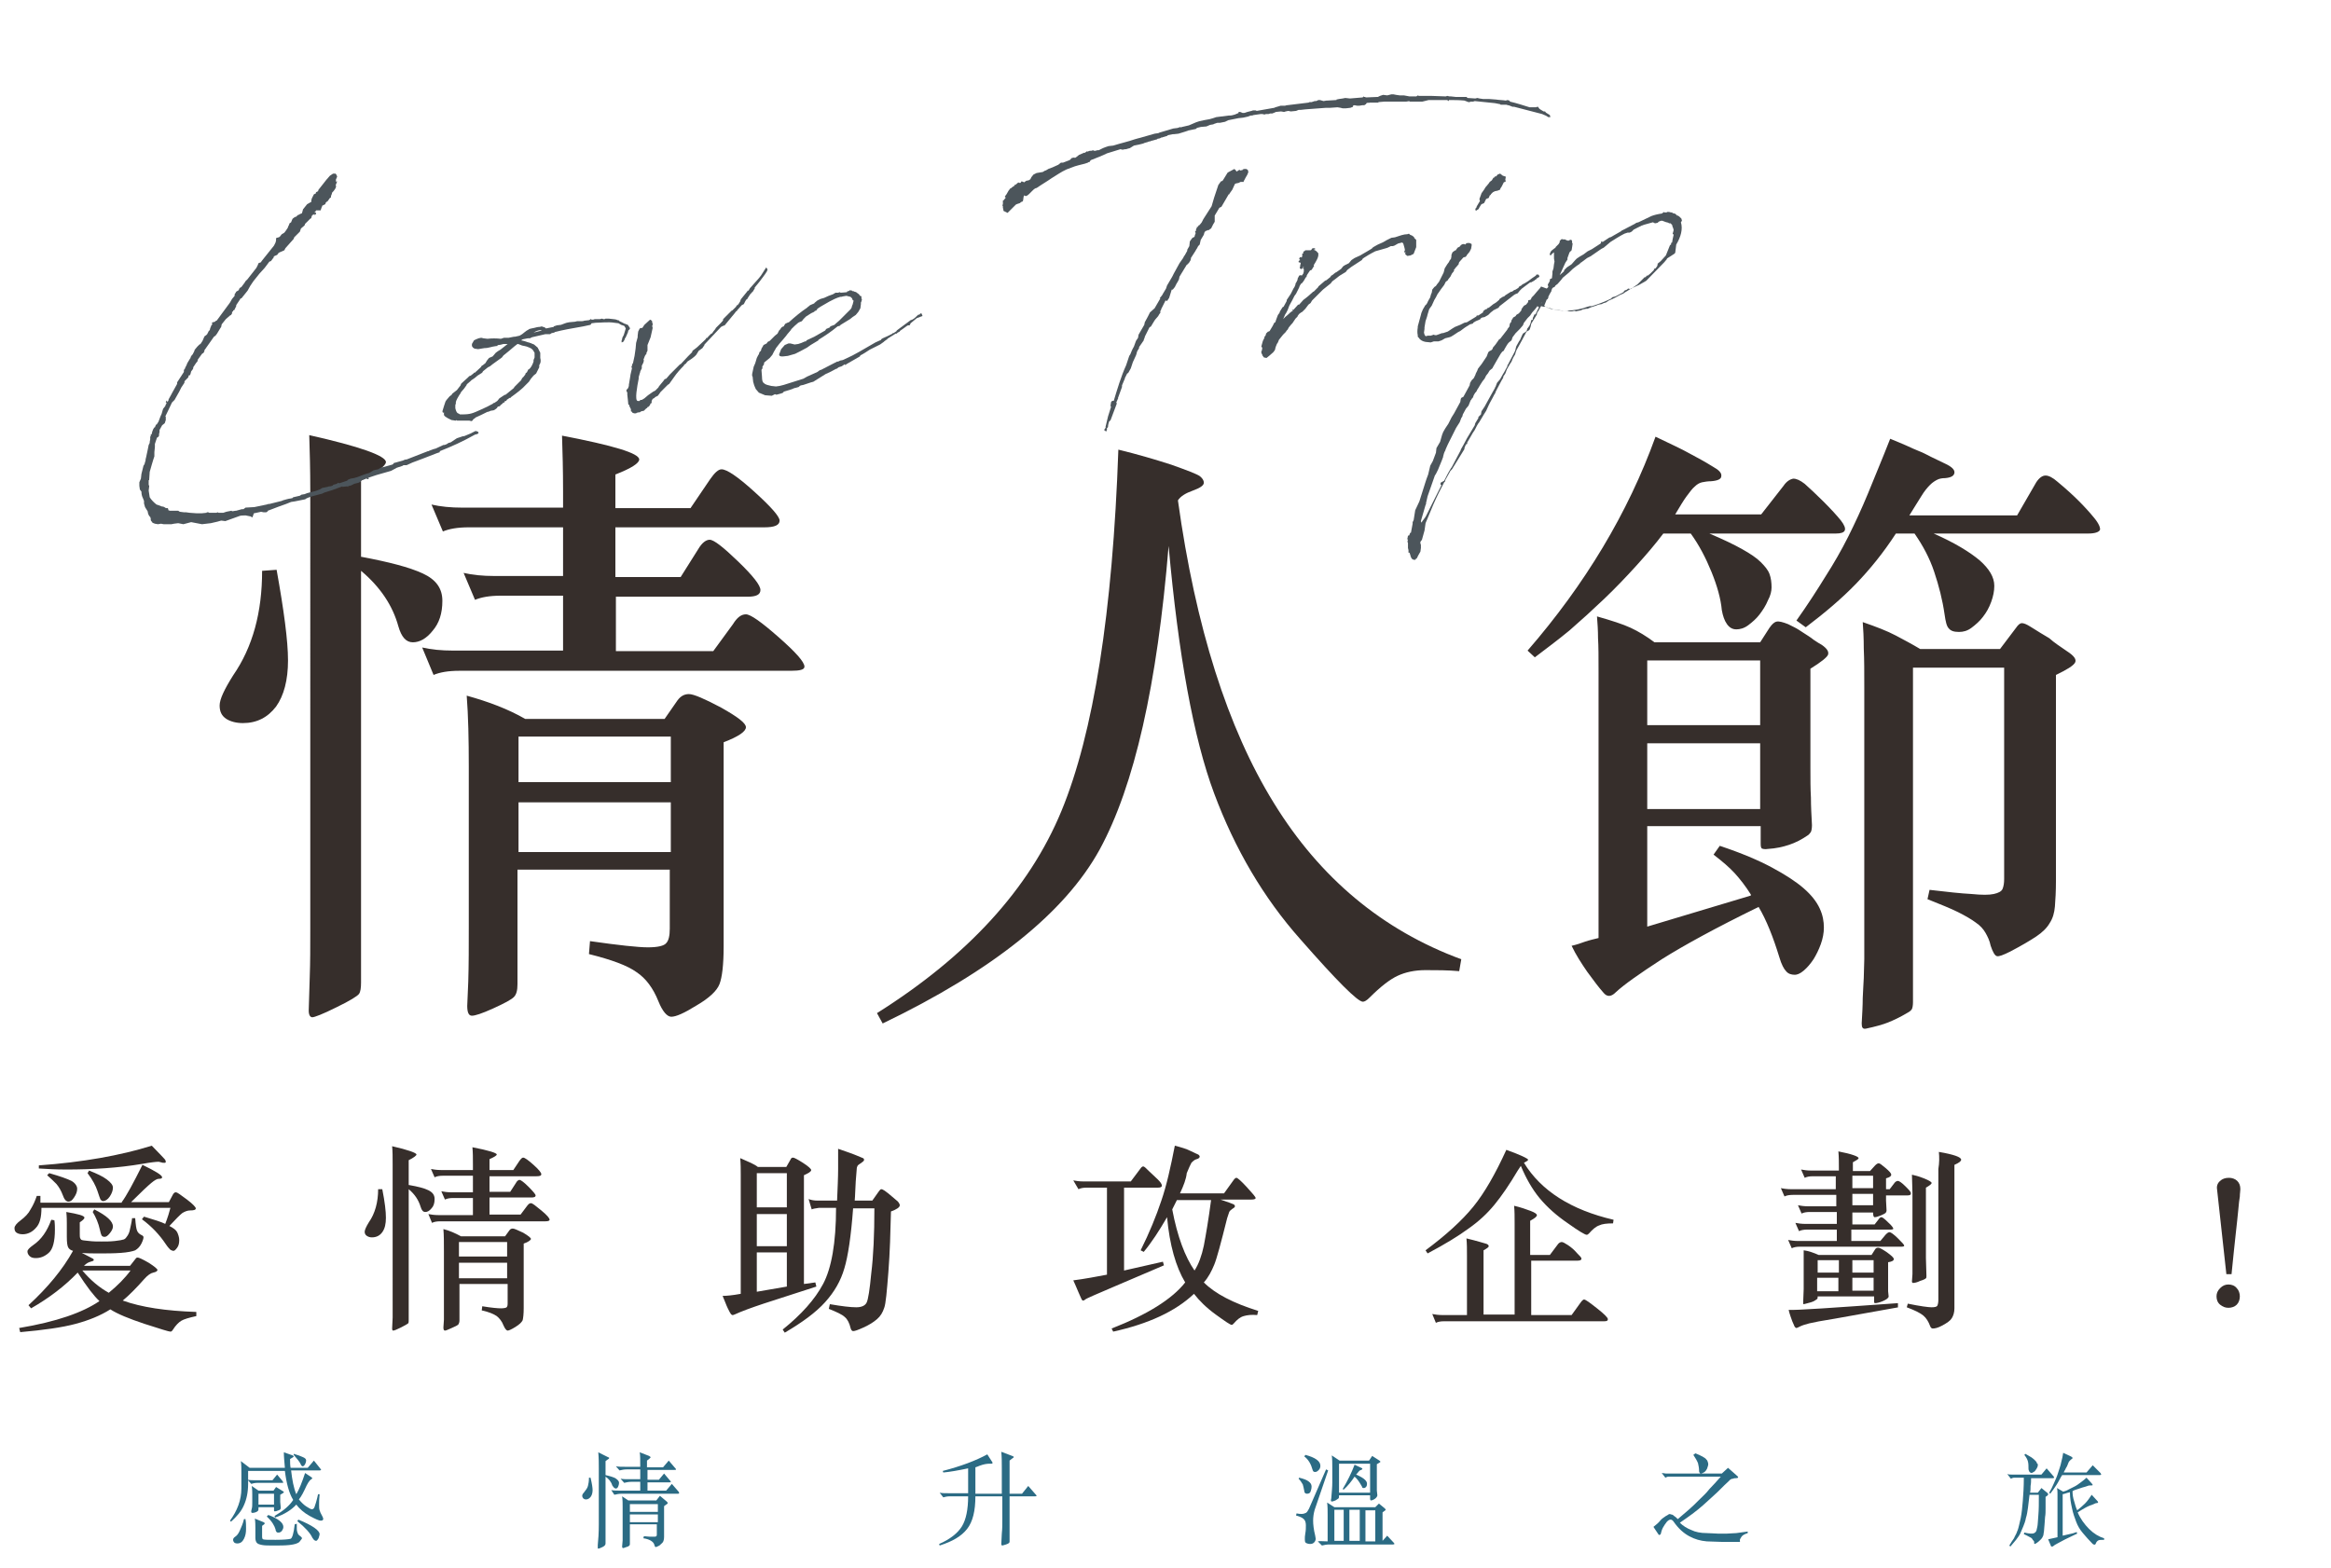
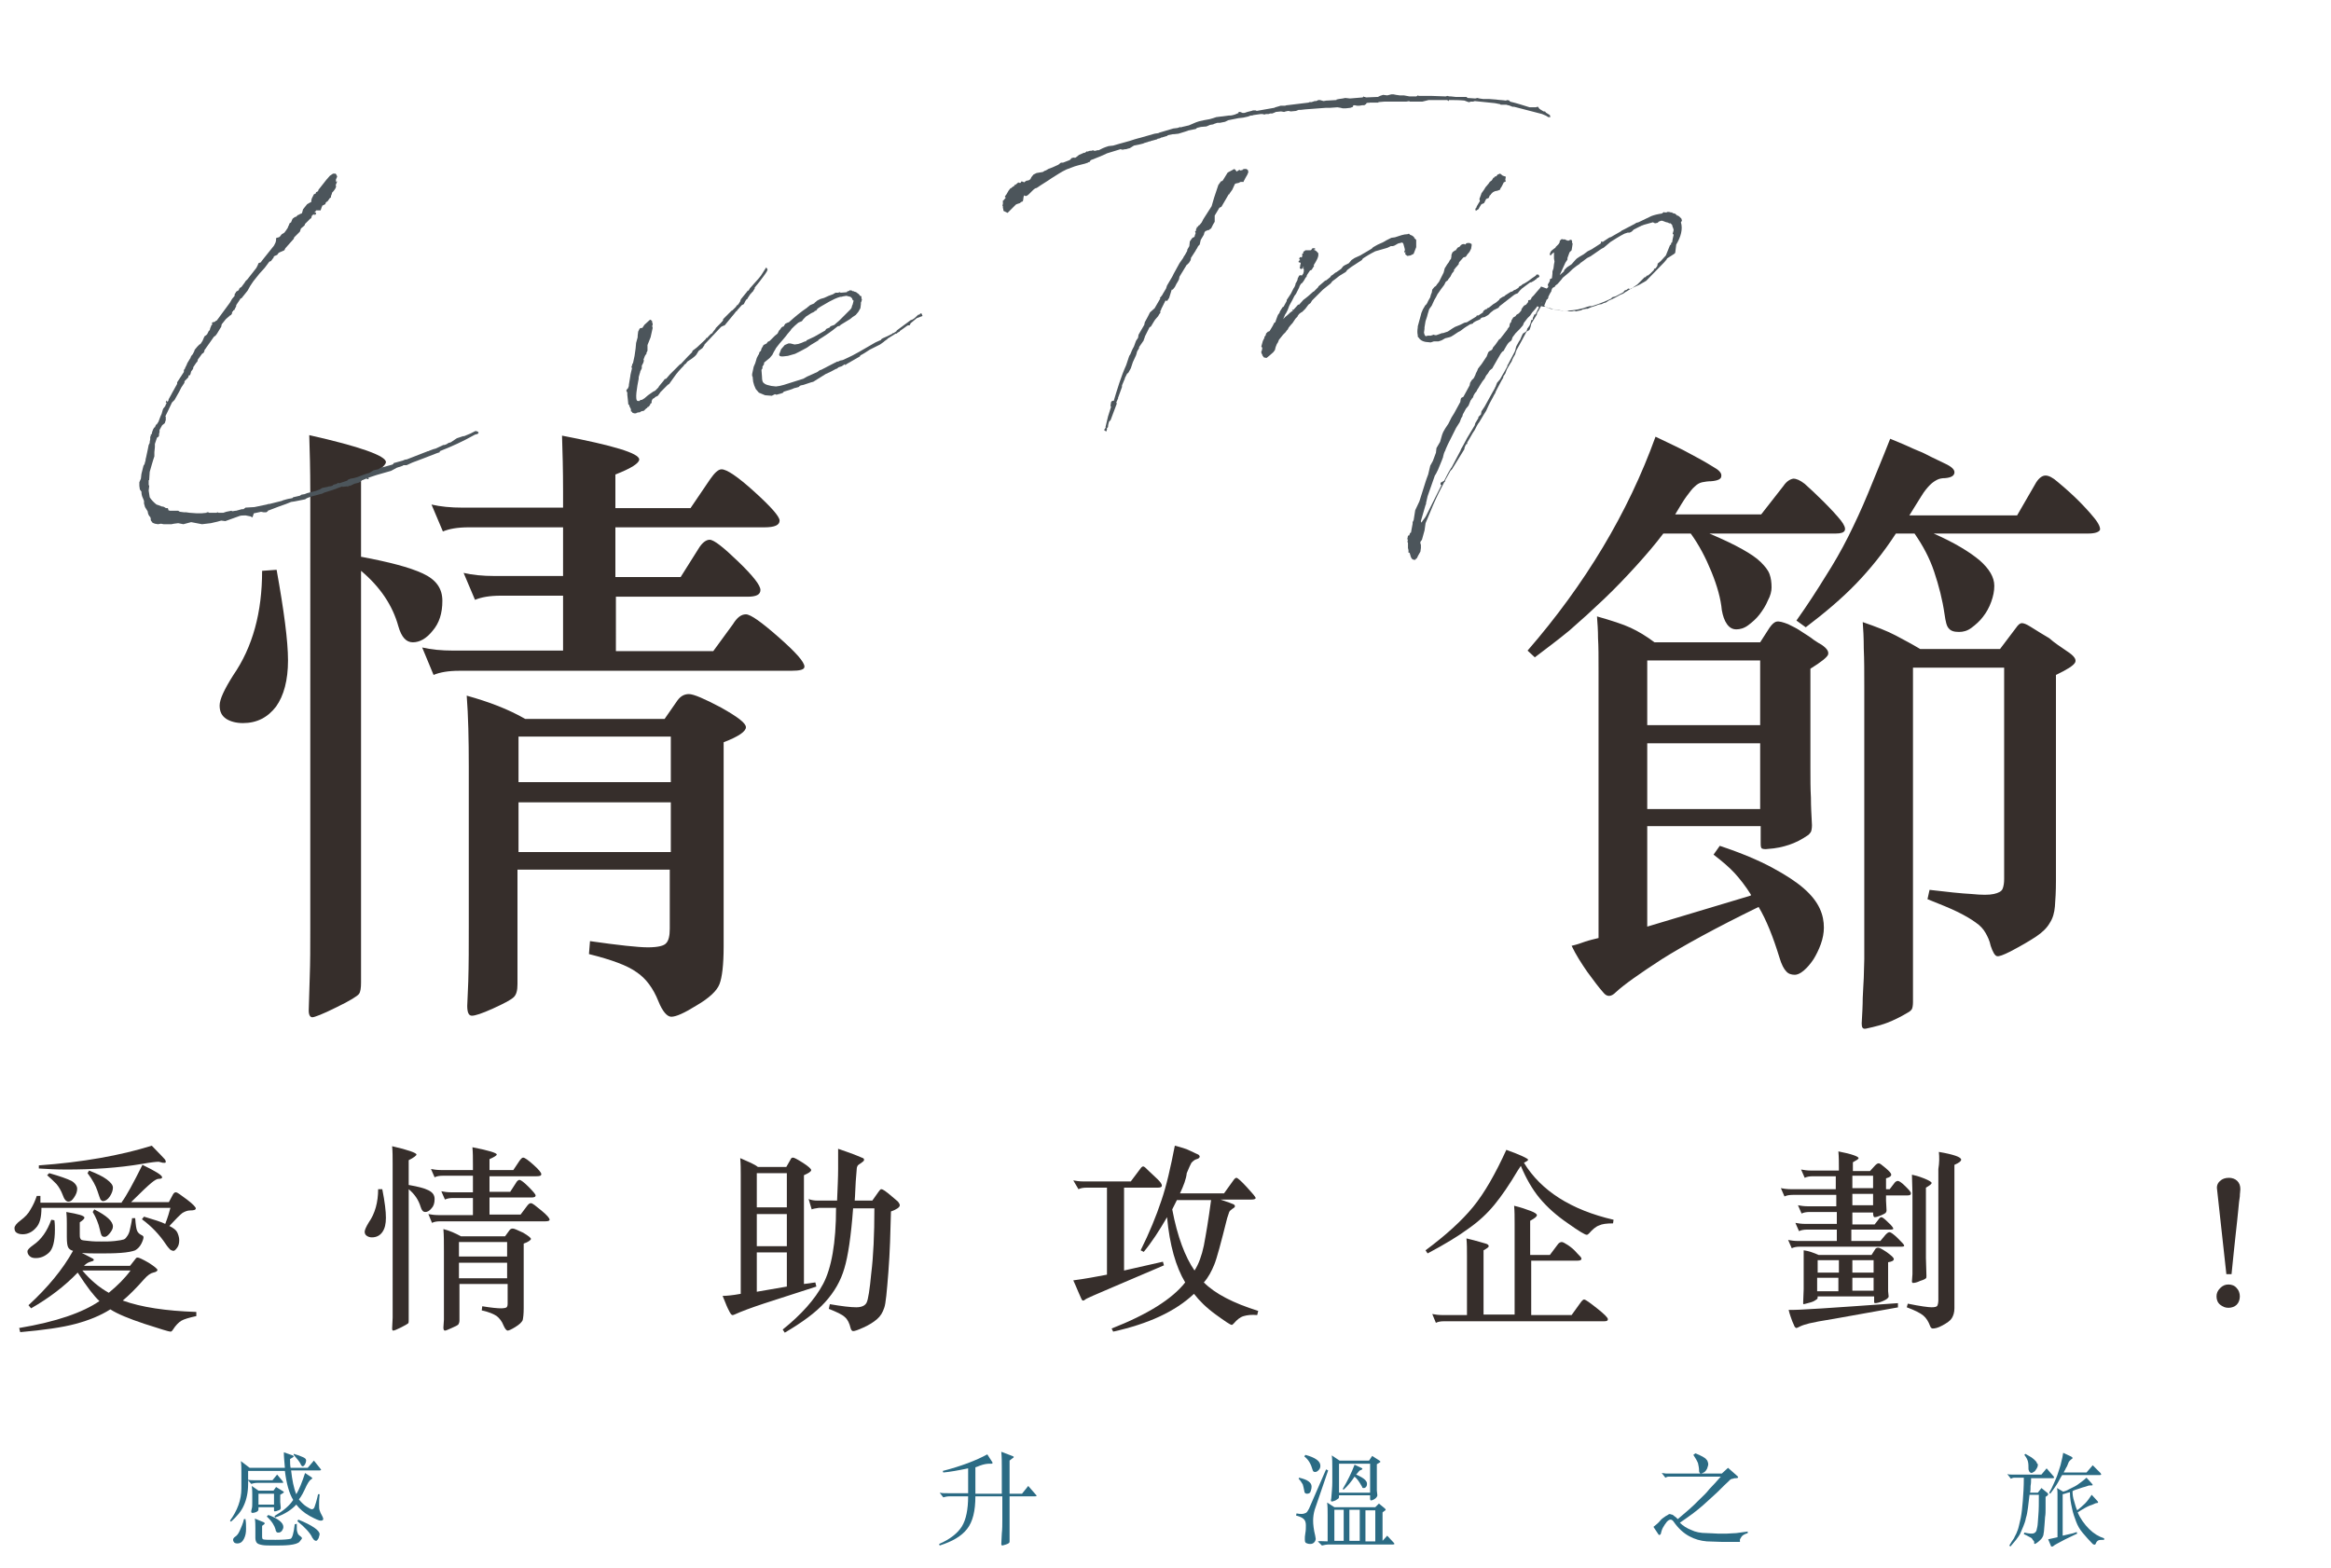
<svg xmlns="http://www.w3.org/2000/svg" version="1.1" id="圖層_1" x="0px" y="0px" viewBox="0 0 450 302.7" style="enable-background:new 0 0 450 302.7;" xml:space="preserve">
  <style type="text/css">
	.st0{enable-background:new    ;}
	.st1{fill:#362E2B;}
	.st2{fill:#2B6B84;}
	.st3{fill:#4C555B;}
</style>
  <g id="title" transform="translate(-735 -194.281)">
    <g class="st0">
      <path class="st1" d="M758.5,426.4c0.9-1.2,2.2-3.6,4-7.2c2.5,1.2,3.8,2,3.8,2.4c0,0.2-0.2,0.3-0.7,0.3c-0.3,0-0.8,0.3-1.4,0.8    s-1.9,1.7-3.9,3.7h7.3l0.8-1.5c0.2-0.3,0.3-0.4,0.6-0.4c0.2,0,0.9,0.5,2.1,1.4c1.2,0.9,1.7,1.5,1.7,1.7c0,0.3-0.4,0.4-1.1,0.4    c-0.5,0-1,0.2-1.5,0.5c-0.4,0.3-1.3,1.2-2.5,2.5c0.8,0.4,1.3,0.8,1.5,1.2c0.2,0.4,0.4,1,0.4,1.5c0,0.6-0.1,1.1-0.4,1.5    c-0.3,0.4-0.5,0.6-0.7,0.6s-0.4-0.1-0.6-0.2c-0.2-0.2-0.5-0.5-0.9-1.1c-1.2-1.8-2.7-3.4-4.6-4.8l0.4-0.5c2,0.6,3.3,1,4.1,1.4    c0.5-1.3,0.8-2.3,1-3.1H743c0,1.8-0.3,3.1-1.1,3.9c-0.7,0.8-1.6,1.2-2.5,1.2c-0.5,0-0.9-0.1-1.2-0.3c-0.3-0.2-0.4-0.5-0.4-0.9    s0.4-0.9,1.2-1.5c0.8-0.6,1.5-1.3,1.9-2.1c0.5-0.8,0.9-1.7,1.2-2.6l0.7,0l0,1.3H758.5z M749.1,435.8c-0.4-0.1-0.7-0.3-0.9-0.6    c-0.2-0.3-0.3-1-0.3-2.1v-2.6c0-0.5,0-1.3-0.1-2.2c2.3,0.4,3.5,0.7,3.5,1.1c0,0.2-0.3,0.5-0.9,0.9v2.2c0,0.4,0,0.7,0.1,0.9    c0.1,0.2,0.2,0.3,0.3,0.3c0.2,0.1,0.6,0.1,1.4,0.2c0.8,0.1,1.6,0.1,2.4,0.1c0.9,0,1.7,0,2.6-0.1c0.9-0.1,1.4-0.2,1.7-0.3    c0.3-0.1,0.5-0.4,0.7-0.7c0.2-0.3,0.4-0.7,0.5-1.3c0.1-0.5,0.3-1.2,0.4-2.1l0.6,0c0.1,1.3,0.2,2.1,0.4,2.5    c0.2,0.4,0.5,0.6,0.9,0.8c0.2,0.1,0.3,0.2,0.3,0.4s-0.1,0.6-0.4,1.2c-0.3,0.6-0.7,1-1.2,1.3c-0.5,0.2-1.4,0.4-2.8,0.5    c-1.4,0.1-2.7,0.1-4.1,0.1c-1.4,0-2.5,0-3.4-0.1c1.2,0.6,1.9,1,2.1,1.1c0.2,0.1,0.2,0.2,0.2,0.3s-0.2,0.2-0.6,0.3    c-0.4,0.1-0.8,0.3-1.3,0.8h8.9l1.1-1.4c0.1-0.2,0.3-0.2,0.4-0.2c0.2,0,0.9,0.3,2.1,1c1.1,0.7,1.7,1.2,1.7,1.4s-0.3,0.4-0.8,0.5    c-0.5,0.1-1.1,0.5-1.8,1.3c-1.5,1.7-2.9,3.1-4.1,4.1c3.6,1.3,8.3,2,14.2,2.2v0.8c-1.4,0.3-2.4,0.6-2.9,0.9s-1.1,0.9-1.6,1.7    c-0.2,0.3-0.3,0.4-0.5,0.4c-0.3,0-1.9-0.5-5-1.5c-3-1-5.2-1.9-6.6-2.8c-1.9,1.2-4.1,2.1-6.7,2.8c-2.6,0.7-6.2,1.2-10.7,1.6    l-0.2-0.8c7.2-1.2,12.3-3,15.5-5.2c-1-0.9-2.4-2.7-4.2-5.5c-2.5,2.6-5.5,4.9-9,6.9l-0.5-0.6C744.2,442.9,747.1,439.4,749.1,435.8z     M745.5,429.9c0.1,0.7,0.1,1.3,0.1,1.8c0,2.3-0.4,3.8-1.2,4.5c-0.8,0.7-1.6,1-2.5,1c-0.5,0-0.9-0.1-1.2-0.4    c-0.3-0.3-0.4-0.6-0.4-0.9c0-0.3,0.4-0.7,1.1-1.2c1.6-1.1,2.7-2.7,3.5-4.9L745.5,429.9z M764.3,415.5c1.4,1.4,2.2,2.3,2.4,2.5    c0.2,0.2,0.3,0.4,0.3,0.6c0,0.2-0.1,0.2-0.3,0.2s-0.4,0-0.6-0.1c-0.2,0-0.3-0.1-0.5-0.1c-0.4,0-1.4,0.1-3.1,0.4    c-4.7,0.8-9.6,1.1-14.7,1.1c-2,0-3.8-0.1-5.3-0.2l0-0.6C750.9,418.7,758.2,417.4,764.3,415.5z M744.5,420.8    c2.1,0.6,3.5,1.1,4.3,1.5c0.7,0.4,1.1,1,1.1,1.5c0,0.6-0.2,1.1-0.6,1.7s-0.7,0.8-1.1,0.8c-0.4,0-0.8-0.4-1.1-1.3    c-0.3-0.8-0.7-1.5-1.2-2.1c-0.5-0.5-1.1-1.1-1.8-1.7L744.5,420.8z M756,443.9c1.7-1.4,3.1-2.8,4.2-4.3h-9.3    C752.5,441.5,754.2,442.9,756,443.9z M752.2,420.3c1.5,0.6,2.6,1.1,3.4,1.7s1.2,1.1,1.2,1.6c0,0.5-0.2,1.1-0.6,1.7    c-0.4,0.6-0.9,0.9-1.3,0.9c-0.2,0-0.3-0.1-0.5-0.3c-0.1-0.2-0.3-0.8-0.6-1.7c-0.3-0.9-0.9-2.1-1.9-3.4L752.2,420.3z M753.2,427.8    c2.4,1.2,3.6,2.3,3.6,3.3c0,0.4-0.2,0.8-0.6,1.3s-0.7,0.7-1,0.7s-0.5-0.1-0.6-0.3c-0.1-0.2-0.2-0.5-0.3-1    c-0.3-1.4-0.8-2.5-1.4-3.5L753.2,427.8z" />
      <path class="st1" d="M808.8,423.9c0.5,2.5,0.7,4.3,0.7,5.5s-0.2,2.1-0.7,2.8c-0.5,0.7-1.2,1-2,1c-0.4,0-0.7-0.1-1-0.3    c-0.3-0.2-0.4-0.5-0.4-0.8s0.3-1,0.8-1.8c1.2-1.7,1.8-3.9,1.8-6.4L808.8,423.9z M814,423.1c1.7,0.3,2.9,0.6,3.7,1    c0.8,0.4,1.2,0.9,1.2,1.7c0,0.8-0.2,1.4-0.6,1.8c-0.4,0.5-0.8,0.7-1.2,0.7c-0.4,0-0.7-0.3-0.9-1c-0.4-1.3-1.1-2.4-2.3-3.4v25.2    c0,0.3,0,0.6-0.1,0.7s-0.6,0.4-1.4,0.8s-1.3,0.6-1.5,0.6c-0.1,0-0.2-0.1-0.2-0.4l0.1-2.1c0-0.8,0-1.8,0-2.9V419    c0-1.3,0-2.4-0.1-3.4c3.1,0.7,4.7,1.3,4.7,1.6c0,0.2-0.5,0.6-1.5,1.1V423.1z M826.3,421.3h-5.8c-0.7,0-1.2,0.1-1.6,0.3l-0.7-1.6    c0.5,0.1,1.2,0.2,1.9,0.2h6.2v-1c0-1.3,0-2.4-0.1-3.4c3.1,0.6,4.7,1.1,4.7,1.4c0,0.2-0.5,0.5-1.4,0.9v2.1h4.6l1.2-1.8    c0.3-0.4,0.5-0.6,0.7-0.6c0.3,0,1,0.5,2,1.4c1,0.9,1.5,1.5,1.5,1.8c0,0.3-0.3,0.4-0.9,0.4h-9.1v3h4l1.1-1.7    c0.2-0.4,0.5-0.6,0.7-0.6s0.8,0.4,1.7,1.3c0.9,0.9,1.4,1.5,1.4,1.7c0,0.3-0.3,0.4-0.8,0.4h-8.1v3.3h6l1.2-1.6    c0.3-0.4,0.5-0.6,0.8-0.6c0.3,0,0.9,0.5,2,1.4c1.1,0.9,1.6,1.5,1.6,1.8c0,0.2-0.3,0.3-0.8,0.3h-20.3c-0.7,0-1.2,0.1-1.6,0.3    l-0.7-1.7c0.5,0.1,1.2,0.2,1.9,0.2h6.7v-3.3h-3.8c-0.7,0-1.2,0.1-1.6,0.3l-0.7-1.6c0.5,0.1,1.2,0.2,1.9,0.2h4.2V421.3z M824,433    h8.5l0.8-1.1c0.2-0.3,0.4-0.4,0.7-0.4c0.3,0,0.9,0.3,2,0.8c1,0.6,1.5,1,1.5,1.2s-0.5,0.6-1.4,0.9v12.5c0,1.1-0.1,1.9-0.2,2.3    c-0.2,0.4-0.6,0.8-1.4,1.3c-0.8,0.5-1.3,0.7-1.5,0.7s-0.5-0.3-0.8-1c-0.3-0.8-0.8-1.4-1.3-1.8c-0.6-0.4-1.5-0.8-2.9-1.1l0.1-0.8    c1.8,0.3,3,0.4,3.6,0.4c0.6,0,1-0.1,1.1-0.2c0.2-0.2,0.2-0.5,0.2-0.9v-3.6h-9.3v7c0,0.4-0.1,0.6-0.2,0.8c-0.2,0.2-0.6,0.4-1.3,0.7    s-1.1,0.5-1.3,0.5s-0.3-0.2-0.3-0.6l0.1-1.5c0-1,0-2.1,0-3.4v-9.8c0-1.7,0-3.1-0.1-4.3C821.8,431.9,822.9,432.4,824,433z     M832.9,436.9v-2.8h-9.3v2.8H832.9z M832.9,441.1v-3h-9.3v3H832.9z" />
      <path class="st1" d="M881.3,419.6h5.5l0.8-1.4c0.1-0.3,0.3-0.4,0.5-0.4s0.8,0.3,1.9,1c1.1,0.7,1.6,1.2,1.6,1.4    c0,0.3-0.5,0.6-1.4,1v21l2.2-0.3l0.2,0.8l-10.2,3.3c-2.4,0.8-4.3,1.5-5.6,2.1c-0.2,0.1-0.3,0.1-0.4,0.1c-0.1,0-0.2-0.1-0.3-0.2    c-0.1-0.1-0.3-0.5-0.6-1.1c-0.3-0.6-0.6-1.5-1-2.4c0.7,0,1.9-0.1,3.5-0.4v-23c0-1,0-2.1-0.1-3.2    C879.5,418.6,880.7,419.1,881.3,419.6z M886.9,427.4v-6.6h-5.8v6.6H886.9z M886.9,434.9v-6.2h-5.8v6.2H886.9z M886.9,442.7v-6.6    h-5.8v7.6L886.9,442.7z M899.7,427.5c-0.4,5.5-1,9.4-1.7,11.7c-0.7,2.4-1.9,4.5-3.7,6.5c-1.8,2-4.4,3.9-7.8,5.9l-0.4-0.6    c3.6-2.9,6.2-5.8,7.8-8.8c1.6-3,2.5-7.9,2.5-14.7h-3.3c-0.8,0.1-1.2,0.2-1.4,0.3l-0.6-2c0.5,0.2,1.1,0.3,1.7,0.3h3.8    c0.1-2.5,0.2-4.5,0.2-6.1c0-1.6,0-2.9,0-3.9c1.1,0.4,2.1,0.7,3.1,1.1c1,0.4,1.5,0.6,1.7,0.7c0.2,0.1,0.2,0.2,0.2,0.4    c0,0.1-0.2,0.3-0.5,0.5c-0.3,0.2-0.6,0.4-0.7,0.5c-0.1,0.2-0.2,0.4-0.2,0.6c0,0.2-0.1,1.1-0.2,2.5c-0.1,1.4-0.1,2.7-0.2,3.7l3.4,0    l1.2-1.7c0.2-0.3,0.4-0.5,0.5-0.5c0.2,0,0.4,0.1,0.7,0.3c0.3,0.2,0.8,0.6,1.5,1.2s1.1,0.9,1.2,1.1c0.1,0.2,0.2,0.3,0.2,0.5    c0,0.4-0.6,0.8-1.7,1.2c-0.1,4-0.2,7.9-0.5,11.7c-0.3,3.8-0.5,6.1-0.8,6.9c-0.3,0.9-0.7,1.6-1.4,2.2s-1.5,1.1-2.6,1.6    s-1.7,0.7-2,0.7c-0.2,0-0.4-0.2-0.5-0.6c-0.2-0.9-0.6-1.7-1.1-2.1c-0.5-0.5-1.6-1-3.1-1.6l0.2-0.9c2.3,0.4,4,0.6,5.1,0.6    c1,0,1.7-0.3,2-0.9c0.3-0.6,0.6-2.5,0.9-5.7c0.4-3.2,0.6-7.4,0.6-12.5H899.7z" />
      <path class="st1" d="M948.7,423.6h-3.9c-0.7,0-1.2,0.1-1.6,0.3l-1-1.7c0.5,0.1,1.2,0.2,1.9,0.2h9.2l1.8-2.4    c0.2-0.3,0.4-0.5,0.6-0.5c0.2,0,0.5,0.3,1.1,0.9l1.7,1.6c0.5,0.5,0.8,0.9,0.8,1.2c0,0.3-0.3,0.4-0.8,0.4H952v16l7.5-1.7l0.2,0.7    l-9.6,4.1c-3.5,1.5-5.4,2.3-5.6,2.5c-0.2,0.2-0.4,0.2-0.4,0.2c-0.1,0-0.1,0-0.2-0.1s-0.3-0.6-0.7-1.5s-0.7-1.7-1-2.3    c2.3-0.3,4.4-0.7,6.5-1.1V423.6z M962.8,424.7h8.5l1.8-2.5c0.2-0.3,0.4-0.5,0.6-0.5c0.2,0,0.9,0.6,2,1.8c1.1,1.2,1.7,1.9,1.7,2.1    s-0.3,0.3-0.8,0.3h-6c1.5,0.5,2.3,0.8,2.5,0.9s0.3,0.2,0.3,0.4c0,0.2-0.2,0.3-0.5,0.5c-0.3,0.2-0.5,0.4-0.6,0.6s-0.2,0.7-0.4,1.2    c-1.2,4.8-2,7.8-2.5,9c-0.5,1.2-1.1,2.4-2,3.4c2.2,2.2,5.7,4,10.5,5.5l-0.2,0.8c-1.1-0.1-1.9,0-2.6,0.2c-0.7,0.2-1.3,0.7-1.9,1.4    c-0.2,0.2-0.3,0.3-0.4,0.3c-0.3,0-1.3-0.7-3.1-2c-1.8-1.3-3.2-2.7-4.2-4c-3.6,3.4-8.8,5.8-15.6,7.3l-0.3-0.6    c6.9-2.7,11.7-5.7,14.2-8.9c-1.8-3-3-7.2-3.5-12.6c-1.5,2.6-3,4.9-4.5,6.7l-0.6-0.3c1.7-3.4,3-6.6,4-9.6c1-2.9,1.8-6.5,2.6-10.6    c1.2,0.3,2.2,0.6,3,1c0.8,0.4,1.3,0.6,1.5,0.7s0.3,0.3,0.3,0.4c0,0.2-0.2,0.4-0.6,0.5c-0.4,0.1-0.7,0.4-1,0.7    c-0.2,0.4-0.5,1-0.9,2C964,421.9,963.5,423.2,962.8,424.7z M968.8,426h-6.6l-0.9,1.8c1,5.3,2.5,9.2,4.3,11.8    c0.8-1.2,1.4-2.9,1.8-4.8C967.8,432.7,968.3,429.8,968.8,426z" />
      <path class="st1" d="M1028.6,419.4c-0.2,0.3-0.4,0.6-0.6,0.9c-1.6,2.7-3.1,4.9-4.5,6.6c-1.4,1.7-3,3.2-5,4.6    c-1.9,1.4-4.5,3-7.9,4.8l-0.4-0.6c3.9-2.9,7-5.7,9.2-8.4c2.2-2.7,4.3-6.4,6.4-11c2.8,1,4.2,1.7,4.2,1.9c0,0.2-0.3,0.3-0.8,0.6    c3.3,5.4,9.1,9.1,17.3,11l-0.1,0.7c-1.2,0-2.1,0.1-2.7,0.4c-0.6,0.2-1.3,0.8-1.9,1.5c-0.2,0.2-0.3,0.3-0.5,0.3    c-0.3,0-1.5-0.7-3.6-2.2c-2.2-1.5-4-3.1-5.5-4.9C1030.8,423.9,1029.6,421.8,1028.6,419.4z M1030.5,436.6h3.7l1.5-2    c0.2-0.3,0.5-0.5,0.8-0.5c0.2,0,0.6,0.2,1.2,0.6s1.2,0.9,1.7,1.5c0.6,0.6,0.9,0.9,0.9,1.1c0,0.3-0.3,0.4-0.8,0.4h-8.9v10.5h7.8    l1.8-2.5c0.3-0.4,0.5-0.5,0.6-0.5c0.3,0,1.1,0.6,2.5,1.7c1.4,1.1,2.1,1.8,2.1,2.1s-0.2,0.4-0.7,0.4h-30.9c-0.7,0-1.2,0.1-1.6,0.3    l-0.7-1.7c0.5,0.1,1.2,0.2,1.9,0.2h4.8v-11.4c0-1.3,0-2.4-0.1-3.4c2.1,0.5,3.3,0.9,3.7,1s0.6,0.3,0.6,0.5c0,0.2-0.3,0.4-1,0.8    v12.4h6v-17.6c0-1.3,0-2.4-0.1-3.4c1.3,0.3,2.4,0.7,3.2,1s1.2,0.6,1.2,0.8c0,0.3-0.4,0.6-1.3,1.1V436.6z" />
      <path class="st1" d="M1090,421.4h-5c-0.7,0-1.2,0.1-1.6,0.3l-0.7-1.6c0.5,0.1,1.2,0.2,1.9,0.2h5.4c0-1.4,0-2.7-0.1-3.7    c2.6,0.5,3.9,1,3.9,1.3c0,0.2-0.4,0.4-1.1,0.8v1.7h3.3l1-1.1c0.3-0.3,0.5-0.4,0.7-0.4c0.2,0,0.6,0.3,1.3,0.9    c0.7,0.6,1.1,1,1.1,1.3c0,0.3-0.3,0.5-1,0.7v2.1h0.7l1-1.3c0.2-0.2,0.4-0.3,0.6-0.3c0.2,0,0.7,0.3,1.4,1c0.7,0.7,1.1,1.1,1.1,1.4    c0,0.3-0.2,0.4-0.7,0.4h-4.1v1l0.1,1.9c0,0.2-0.1,0.4-0.2,0.5s-0.5,0.3-1,0.5c-0.5,0.2-0.8,0.3-1.1,0.3c-0.2,0-0.3-0.3-0.3-0.9h-4    v2.3h4.3l0.7-0.9c0.2-0.3,0.4-0.5,0.6-0.5c0.2,0,0.6,0.3,1.3,1c0.7,0.6,1,1.1,1,1.2c0,0.2-0.3,0.2-0.8,0.2h-7.3v2.2h5.6l1-1.2    c0.3-0.3,0.5-0.5,0.8-0.5c0.2,0,0.8,0.4,1.6,1.2c0.8,0.8,1.2,1.2,1.2,1.4c0,0.2-0.3,0.2-0.8,0.2h-19.3c-0.7,0-1.2,0.1-1.6,0.3    l-0.7-1.6c0.5,0.1,1.2,0.2,1.9,0.2h7.5v-2.2h-5.7c-0.7,0-1.2,0.1-1.6,0.3l-0.7-1.6c0.5,0.1,1.2,0.2,1.9,0.2h6.1v-2.3h-5.2    c-0.7,0-1.2,0.1-1.6,0.3l-0.7-1.6c0.5,0.1,1.2,0.2,1.9,0.2h5.5v-2.2h-8.4c-0.7,0-1.2,0.1-1.6,0.3l-0.7-1.6    c0.5,0.1,1.2,0.2,1.9,0.2h8.7V421.4z M1101.5,446.7l-12.3,2.2c-2.5,0.4-4.1,0.7-4.9,0.9c-0.8,0.2-1.4,0.4-1.8,0.6    c-0.4,0.2-0.6,0.3-0.7,0.3s-0.2-0.1-0.3-0.2c-0.1-0.1-0.2-0.5-0.5-1.1c-0.2-0.6-0.5-1.3-0.7-2.2c1.4,0.1,8.5-0.4,21.1-1.3V446.7z     M1086.1,436.6h10.2l0.7-1.1c0.1-0.2,0.3-0.3,0.6-0.3s0.8,0.3,1.7,0.9c0.8,0.6,1.3,1,1.3,1.3c0,0.3-0.4,0.5-1.1,0.6v4.2    c0,0.5,0,1,0,1.4l0.1,1c0,0.3-0.4,0.6-1.1,0.9c-0.7,0.3-1.2,0.4-1.5,0.4c-0.2,0-0.2-0.1-0.2-0.4v-0.9h-10.9c0,0.2,0,0.4-0.1,0.5    s-0.3,0.2-0.6,0.4c-0.4,0.2-0.8,0.3-1.2,0.4c-0.4,0.1-0.7,0.2-0.8,0.2s-0.1-0.1-0.1-0.3l0.1-2.6v-4.9c0-1.2,0-2.1,0-2.6    C1084.1,435.8,1085.2,436.2,1086.1,436.6z M1090,437.6h-4.1v2.4h4.1V437.6z M1085.8,443.6h4.1V441h-4.1V443.6z M1096.7,440v-2.4    h-4.1v2.4H1096.7z M1096.7,443.6V441h-4.1v2.5H1096.7z M1096.6,423.7v-2.4h-4v2.4H1096.6z M1096.6,427v-2.2h-4v2.2H1096.6z     M1109.3,416.7c2.9,0.5,4.3,1,4.3,1.5c0,0.3-0.4,0.6-1.3,1v27.7c0,0.8-0.2,1.4-0.5,1.9c-0.3,0.5-0.9,0.9-1.8,1.4s-1.5,0.6-1.9,0.6    c-0.2,0-0.4-0.2-0.5-0.5c-0.3-0.8-0.7-1.5-1.3-2c-0.6-0.5-1.6-1-3.2-1.6l0.2-0.7c2.4,0.5,4,0.7,4.6,0.7c0.6,0,1-0.1,1.1-0.3    c0.1-0.2,0.2-0.6,0.2-1.1v-25.3C1109.4,418.8,1109.4,417.7,1109.3,416.7z M1104.1,421.1c0.5,0.1,1.3,0.3,2.3,0.7    c1,0.4,1.5,0.7,1.5,0.9c0,0.2-0.4,0.5-1.1,0.9v13.6l0.1,3.4c0,0.3,0,0.4-0.1,0.5c-0.1,0.1-0.4,0.3-1.1,0.5    c-0.6,0.3-1.1,0.4-1.4,0.4c-0.1,0-0.2-0.1-0.2-0.3l0.1-1.4c0-1.1,0-2.2,0-3.2v-12.4C1104.2,423.4,1104.1,422.1,1104.1,421.1z" />
      <path class="st1" d="M1164.8,440.3l-1.8-16.4c-0.1-0.6,0.1-1.2,0.6-1.6c0.4-0.4,1-0.6,1.7-0.6c0.6,0,1.2,0.2,1.6,0.6    c0.4,0.4,0.6,0.9,0.6,1.6c0,0.4-0.1,0.8-0.1,1.4c-0.1,0.6-0.2,1.4-0.3,2.6s-0.3,2.8-0.5,4.7c-0.2,2-0.5,4.5-0.8,7.7H1164.8z     M1165.2,442.3c0.6,0,1.2,0.2,1.6,0.7c0.4,0.4,0.6,1,0.6,1.6c0,0.6-0.2,1.2-0.6,1.6s-1,0.6-1.6,0.6c-0.6,0-1.1-0.2-1.6-0.6    s-0.7-1-0.7-1.6c0-0.6,0.2-1.1,0.7-1.6C1164.1,442.5,1164.6,442.3,1165.2,442.3z" />
    </g>
    <g class="st0">
      <path class="st2" d="M792.7,483.8c0.5,0.6,1,1.1,1.5,1.4c0.5,0.3,0.8,0.5,1,0.5c0.2,0,0.3-0.1,0.4-0.2c0.1-0.1,0.2-0.5,0.4-1.1    c0.2-0.6,0.3-1.2,0.4-1.6l0.3,0c-0.1,0.9-0.1,1.5-0.1,2s0,0.8,0.1,1.1c0.1,0.3,0.2,0.6,0.5,1.1c0.1,0.2,0.2,0.4,0.2,0.6    c0,0.2-0.2,0.3-0.5,0.3s-1-0.3-2.1-0.9c-1.1-0.6-2-1.4-2.6-2.2c-0.9,1-2.3,1.9-4.1,2.5l-0.1-0.3c1.7-1,2.9-2,3.6-3.1    c-0.8-1.3-1.3-3.2-1.6-5.6h-7.1v2.5c0,1.6-0.3,3-0.8,4.1c-0.5,1.2-1.4,2.2-2.5,3.2l-0.2-0.2c1.4-1.9,2.2-4,2.2-6.2v-3.2    c0-0.7,0-1.4-0.1-2.1l1.7,1.3h6.8c-0.1-1.2-0.2-2.1-0.2-3l1.7,0.6c0.1,0.1,0.2,0.1,0.2,0.2c0,0.1-0.1,0.1-0.2,0.2L791,476    c0,0.6,0,1.2,0.1,1.7h3.3l1.2-1.4l1.2,1.5c0.1,0.1,0.2,0.3,0.2,0.3s-0.1,0.1-0.3,0.1h-5.5c0.2,1.8,0.5,3.4,1,4.6    c0.6-1,1.1-2.3,1.7-4.1l1.2,0.8c0.1,0.1,0.2,0.2,0.2,0.2c0,0.1-0.1,0.1-0.2,0.2c-0.1,0.1-0.3,0.2-0.4,0.4    c-0.2,0.2-0.3,0.5-0.5,0.8C793.6,482.4,793.2,483.2,792.7,483.8z M782.4,487.7c0.1,0.5,0.1,1.2,0.1,1.8c0,0.7-0.1,1.3-0.4,1.9    c-0.3,0.6-0.7,0.9-1.3,0.9c-0.3,0-0.5-0.1-0.6-0.2s-0.2-0.3-0.2-0.5s0.1-0.4,0.4-0.6s0.6-0.5,0.9-1.2s0.6-1.3,0.8-2.2H782.4z     M789.5,480.2c0.1,0.2,0.2,0.3,0.2,0.3c0,0.1-0.1,0.1-0.3,0.1h-4.6c-0.6,0-1,0.1-1.3,0.2l-0.7-0.8c0.5,0.1,1,0.1,1.6,0.1h3.2    l0.9-1.1L789.5,480.2z M784.9,482.1h2.9l0.5-0.7l1.3,0.8c0.1,0.1,0.2,0.1,0.2,0.2c0,0.1-0.1,0.1-0.2,0.2l-0.5,0.3v1.4l0.1,1.1    c0,0.2-0.1,0.4-0.2,0.4c-0.1,0.1-0.3,0.1-0.5,0.2c-0.2,0.1-0.4,0.1-0.5,0.1s-0.1-0.1-0.1-0.2v-0.6h-3v0.2c0,0.2,0,0.4-0.1,0.5    c-0.1,0.1-0.2,0.2-0.5,0.3c-0.3,0.1-0.5,0.1-0.6,0.1s-0.2-0.1-0.2-0.2c0-0.1,0-0.3,0.1-0.6c0.1-0.3,0.1-0.7,0.1-1.3v-1.4    c0-0.4,0-1-0.1-1.7L784.9,482.1z M792.3,488.5c0,0.3,0,0.7,0,1s0.1,0.7,0.2,0.9c0.1,0.2,0.3,0.4,0.6,0.6c0.1,0.1,0.2,0.2,0.2,0.3    s-0.2,0.3-0.5,0.7c-0.3,0.3-1,0.5-1.9,0.6c-0.9,0.1-1.9,0.1-3,0.1s-1.8,0-2.3-0.1c-0.5-0.1-0.8-0.2-1-0.4c-0.2-0.2-0.3-0.6-0.3-1    v-1.8c0-0.6,0-1.3-0.1-1.9l1.7,0.7c0.1,0.1,0.2,0.1,0.2,0.2c0,0.1,0,0.1-0.1,0.2l-0.4,0.3v2.1c0,0.3,0.1,0.5,0.2,0.5    c0.2,0.1,1,0.1,2.4,0.1c1.6,0,2.5-0.1,2.9-0.2c0.3-0.1,0.6-1,0.8-2.8L792.3,488.5z M787.9,484.8v-2.1h-3v2.1H787.9z M786.8,486.8    c1.9,0.7,2.9,1.5,2.9,2.3c0,0.3-0.1,0.5-0.3,0.8c-0.2,0.2-0.4,0.3-0.6,0.3c-0.2,0-0.3,0-0.4-0.1c-0.1-0.1-0.2-0.3-0.2-0.5    c-0.2-0.7-0.7-1.6-1.7-2.5L786.8,486.8z M791.7,475c0.7,0.2,1.3,0.4,1.7,0.6c0.5,0.2,0.7,0.4,0.7,0.7c0,0.2-0.1,0.5-0.2,0.7    c-0.2,0.3-0.3,0.4-0.5,0.4c-0.1,0-0.3-0.2-0.4-0.5c-0.2-0.4-0.6-0.9-1.3-1.7L791.7,475z M792.6,487.7c2.7,1.1,4.1,2.1,4.1,2.8    c0,0.2-0.1,0.4-0.2,0.8c-0.2,0.3-0.3,0.5-0.5,0.5c-0.1,0-0.3-0.1-0.4-0.2c-0.1-0.1-0.2-0.3-0.3-0.4c-0.4-0.9-1.4-2-2.9-3.2    L792.6,487.7z" />
-       <path class="st2" d="M849,479.6c0.3,1.2,0.4,2,0.4,2.4c0,0.4-0.1,0.9-0.3,1.2s-0.5,0.6-1,0.6c-0.2,0-0.4-0.1-0.5-0.2    s-0.2-0.3-0.2-0.5s0.1-0.4,0.3-0.6c0.4-0.5,0.7-0.9,0.8-1.3s0.2-0.9,0.2-1.6H849z M851.9,479.4v9.6c0,1.1,0,2,0,2.5    c0,0.5,0,0.8,0,0.8c0,0.3-0.2,0.5-0.6,0.7c-0.4,0.2-0.7,0.3-0.8,0.3s-0.1-0.1-0.1-0.2c0-0.2,0-0.3,0-0.5c0.1-1,0.2-2.3,0.2-4    v-10.7c0-1,0-2.1-0.1-3.2l1.8,0.9c0.2,0.1,0.3,0.1,0.3,0.2s-0.1,0.2-0.3,0.3l-0.4,0.3v2.7c0.9,0.2,1.5,0.4,1.9,0.6    c0.4,0.3,0.7,0.5,0.7,0.9c0,0.3-0.1,0.6-0.2,0.8c-0.1,0.2-0.3,0.3-0.4,0.3s-0.3-0.1-0.4-0.2c-0.1-0.1-0.2-0.3-0.3-0.4    C853,480.4,852.5,479.8,851.9,479.4z M859.9,482.1h3.7l1.1-1.3l1.3,1.5c0.1,0.1,0.1,0.2,0.1,0.3s-0.1,0.1-0.3,0.1H855    c-0.5,0-1,0.1-1.4,0.2L853,482c0.5,0.1,1.1,0.1,1.7,0.1h3.9v-1.7h-1.7c-0.5,0-1,0.1-1.4,0.2l-0.7-0.8c0.5,0.1,1.1,0.1,1.7,0.1h2.1    V478h-2.6c-0.5,0-1,0.1-1.4,0.2l-0.7-0.8c0.5,0.1,1,0.1,1.7,0.1h3c0-1.3,0-2.2-0.1-2.8l1.8,0.7c0.2,0.1,0.3,0.2,0.3,0.3    c0,0-0.1,0.1-0.3,0.3l-0.4,0.3v1.3h3.1l1.1-1.3l1.2,1.4c0.1,0.1,0.2,0.2,0.2,0.3c0,0.1-0.1,0.1-0.3,0.1h-5.2v1.9h2.2l1-1.2    l1.1,1.3c0.1,0.1,0.2,0.2,0.2,0.3s-0.1,0.1-0.3,0.1h-4.2V482.1z M856.6,488.8v3.5c0,0.2,0,0.3-0.1,0.4c-0.1,0.1-0.2,0.2-0.6,0.3    c-0.3,0.1-0.5,0.2-0.6,0.2s-0.2-0.1-0.2-0.3l0.1-1.2c0-0.5,0-1.2,0-2.2v-4.2c0-0.7,0-1.4-0.1-2.1l1.2,0.8h5.4l0.7-0.9l1.3,1.1    c0.1,0.1,0.2,0.2,0.2,0.3s-0.1,0.2-0.3,0.3l-0.4,0.3v5.9c0,0.5-0.1,0.8-0.2,1c-0.1,0.2-0.4,0.4-0.7,0.7c-0.4,0.2-0.6,0.3-0.7,0.3    c-0.1,0-0.2-0.1-0.3-0.5c-0.1-0.3-0.3-0.5-0.6-0.7c-0.3-0.2-0.8-0.4-1.5-0.5l0.1-0.4c0.8,0.1,1.4,0.1,1.7,0.1c0.4,0,0.6,0,0.7-0.1    s0.1-0.2,0.1-0.4v-1.9H856.6z M856.6,484.7v1.5h5.4v-1.5H856.6z M856.6,486.7v1.5h5.4v-1.5H856.6z" />
      <path class="st2" d="M928.4,482.7v-4.9c0-1.1,0-2.1-0.1-3.2l2.1,0.8c0.2,0.1,0.3,0.1,0.3,0.2c0,0.1-0.1,0.2-0.3,0.3l-0.5,0.4v6.4    h2.4l1.2-1.5l1.4,1.6c0.1,0.1,0.2,0.2,0.2,0.3s-0.1,0.1-0.3,0.1h-4.9v4.9c0,1.3,0,2.3,0,2.8c0,0.5,0,0.8,0,1c0,0.1,0,0.2-0.1,0.3    c-0.1,0.1-0.3,0.2-0.6,0.3c-0.4,0.1-0.6,0.2-0.7,0.2c-0.1,0-0.2-0.1-0.2-0.3l0.1-2c0.1-0.9,0.1-1.8,0.1-2.7v-4.5h-5.2    c0,2.8-0.5,4.9-1.6,6.3s-2.8,2.4-5.3,3.2l-0.1-0.3c2.1-0.9,3.6-2.1,4.4-3.4c0.8-1.3,1.2-3.3,1.2-5.8h-3.5c-0.5,0-1,0.1-1.3,0.2    l-0.7-0.9c0.5,0.1,1,0.1,1.6,0.1h3.9v-4.8c-1.9,0.4-3.6,0.7-4.8,0.8l-0.1-0.3c3.5-0.9,6.4-2,8.6-3.2l0.9,1.4    c0.1,0.1,0.1,0.2,0.1,0.3s-0.1,0.1-0.2,0.1l-0.3,0c-0.6,0-1.2,0.1-2,0.4c-0.2,0.1-0.5,0.2-0.8,0.3v5.1H928.4z" />
      <path class="st2" d="M991.4,478.2l-2.6,7.6c-0.2,0.7-0.3,1.4-0.3,2.1s0.1,1.7,0.4,2.9c0,0.2,0.1,0.4,0.1,0.6s-0.1,0.5-0.3,0.7    c-0.2,0.2-0.4,0.3-0.8,0.3c-0.3,0-0.6-0.1-0.8-0.2c-0.2-0.2-0.2-0.4-0.2-0.7s0-0.7,0.1-1.2c0.1-0.5,0.1-1,0.1-1.5    s-0.1-0.9-0.4-1.2c-0.3-0.3-0.8-0.5-1.5-0.7l0.1-0.4c0.4,0.1,0.7,0.1,1,0.1s0.6-0.1,0.8-0.2s0.4-0.4,0.6-0.8l3.3-7.6L991.4,478.2z     M985.8,479.6c0.8,0.2,1.4,0.4,1.8,0.7c0.4,0.3,0.6,0.6,0.6,1c0,0.4-0.1,0.7-0.2,1s-0.4,0.4-0.7,0.4s-0.5-0.2-0.5-0.5    c-0.1-0.5-0.2-1-0.3-1.3c-0.2-0.3-0.4-0.7-0.8-1.1L985.8,479.6z M987,475.2c1.9,0.5,2.9,1.2,2.9,2.1c0,0.3-0.1,0.6-0.3,0.8    c-0.2,0.2-0.4,0.4-0.7,0.4c-0.3,0-0.4-0.1-0.5-0.4c-0.3-1.1-0.8-2-1.6-2.6L987,475.2z M991.3,491.9v-5.1c0-0.9,0-1.7-0.1-2.4    l1.4,0.9h7.9l0.7-0.7l1.1,0.9c0.1,0.1,0.2,0.2,0.2,0.3s-0.1,0.1-0.2,0.2l-0.4,0.3v5.5l0.9-1l1.3,1.4c0.1,0.1,0.1,0.2,0.1,0.2    s-0.1,0.1-0.3,0.1h-12.3c-0.5,0-1,0.1-1.4,0.2l-0.8-0.8C989.8,491.8,990.5,491.9,991.3,491.9z M993.6,476.3h5.7l0.6-0.9l1.4,0.9    c0.1,0.1,0.2,0.2,0.2,0.2c0,0.1-0.1,0.1-0.2,0.2l-0.5,0.3v3.8c0,0.5,0,0.9,0,1.3l0.1,0.9c0,0.2-0.2,0.5-0.5,0.7s-0.6,0.3-0.7,0.3    c-0.1,0-0.2-0.1-0.2-0.3V483h-6c0,0.3,0,0.5-0.1,0.6c-0.1,0.1-0.3,0.2-0.6,0.4c-0.3,0.1-0.5,0.2-0.7,0.2s-0.2-0.2-0.1-0.6    c0.1-1.2,0.2-2.2,0.2-3.1v-2.8c0-0.9,0-1.7-0.1-2.4L993.6,476.3z M992.6,485.8v6h1.8v-6H992.6z M999.5,482.5v-5.6h-6v5.6H999.5z     M996.5,479.4c-0.6,0.9-1.3,1.8-2.1,2.5l-0.2-0.1c0.9-1.5,1.7-3.1,2.3-4.7l1.3,0.6c0.2,0.1,0.2,0.1,0.2,0.2s-0.1,0.1-0.2,0.2    c-0.1,0-0.3,0.1-0.4,0.2c-0.1,0.1-0.3,0.4-0.6,0.7c0.9,0.4,1.4,0.7,1.7,1c0.3,0.3,0.4,0.5,0.4,0.8c0,0.3-0.1,0.5-0.2,0.6    c-0.1,0.1-0.2,0.2-0.4,0.2c-0.1,0-0.3,0-0.3-0.1s-0.1-0.2-0.2-0.4C997.4,480.4,997,479.8,996.5,479.4z M997.5,485.8h-2v6h2V485.8z     M1000.5,491.9v-6h-1.9v6H1000.5z" />
      <path class="st2" d="M1072.4,490.3c-0.6,0.2-1,0.4-1.2,0.7s-0.4,0.6-0.3,0.8c0,0.1,0,0.2,0,0.2c-0.1,0-0.2,0-0.4,0    c-1.1,0-2.1,0-3.1,0c-1,0-2-0.1-2.9-0.1c-1.2-0.1-2.3-0.4-3.4-1s-2.1-1.5-3-2.8c-0.2-0.3-0.4-0.4-0.6-0.4s-0.4,0.1-0.7,0.4    c-0.3,0.4-0.6,0.8-0.8,1.2c-0.2,0.4-0.3,0.8-0.4,1.2c-0.2,0.2-0.3,0.2-0.4,0.1l-1-1.5c0.5-0.4,1-0.8,1.3-1.2s0.7-0.6,1.1-0.9    c0.2-0.1,0.4-0.2,0.5-0.3c0.2-0.1,0.3-0.1,0.5,0c0.2,0,0.4,0.1,0.6,0.3c0.2,0.1,0.4,0.3,0.7,0.6v0c0.7-0.6,1.4-1.2,2.1-1.8    c0.7-0.6,1.3-1.2,2-1.9c0.7-0.7,1.4-1.3,2-2.1c0.7-0.7,1.4-1.5,2.2-2.4h-9.3c-0.3,0-0.6,0-0.8,0c-0.2,0-0.4,0.1-0.6,0.2l-0.7-0.9    c0.3,0,0.6,0.1,0.8,0.1c0.3,0,0.5,0,0.8,0h10l1.2-1.1l1.7,1.5c0.4,0.3,0.3,0.5-0.2,0.5c-0.2,0-0.4,0-0.5,0.1c-0.1,0-0.3,0-0.4,0.1    c-0.1,0-0.2,0.1-0.3,0.2c-0.1,0.1-0.2,0.2-0.3,0.3c-1,0.9-1.8,1.8-2.6,2.5c-0.8,0.7-1.5,1.4-2.2,2c-0.7,0.6-1.4,1.2-2.1,1.7    c-0.7,0.5-1.5,1.1-2.4,1.7c0.6,0.6,1.4,1.1,2.2,1.4c0.8,0.4,1.8,0.6,3,0.6c0.8,0,1.5,0.1,2.1,0.1c0.6,0,1.2,0,1.8,0    c0.6,0,1.2-0.1,1.8-0.1c0.6-0.1,1.4-0.2,2.2-0.3L1072.4,490.3z M1064.7,476.6c0.1,0.3,0.1,0.5,0,0.8c-0.1,0.2-0.1,0.5-0.3,0.7    c-0.1,0.2-0.3,0.4-0.5,0.5c-0.2,0.1-0.4,0.2-0.5,0.2c-0.2,0-0.3-0.1-0.3-0.2c-0.1-0.1-0.1-0.3-0.1-0.5c0-0.4-0.1-0.8-0.2-1.3    c-0.2-0.5-0.5-1-0.9-1.6l0.4-0.3c0.4,0.2,0.8,0.3,1.1,0.5c0.3,0.1,0.5,0.3,0.7,0.4s0.3,0.3,0.4,0.4    C1064.6,476.2,1064.6,476.4,1064.7,476.6z" />
      <path class="st2" d="M1131.4,479.3c0.2,0.2,0.2,0.4-0.1,0.4h-4.2c0,0.5,0,1-0.1,1.5c0,0.5,0,0.9-0.1,1.3h1.5l0.7-0.9l1.1,0.9    c0.1,0.1,0.2,0.2,0.2,0.3c0,0.1-0.1,0.2-0.2,0.3l-0.3,0.2c0,0.8,0,1.6,0,2.2c0,0.6,0,1.2-0.1,1.7c0,0.5-0.1,1-0.1,1.4    s-0.1,0.8-0.1,1.2c0,0.3-0.1,0.5-0.1,0.7c0,0.2-0.1,0.4-0.2,0.6c-0.1,0.2-0.2,0.3-0.4,0.5c-0.2,0.2-0.4,0.4-0.7,0.6    c-0.2,0.1-0.3,0.2-0.4,0.2c-0.1,0-0.1-0.1-0.1-0.2c0-0.2,0-0.3-0.1-0.4c-0.1-0.1-0.2-0.2-0.3-0.4s-0.3-0.2-0.6-0.4s-0.6-0.3-1-0.5    l0.1-0.3c0.5,0.1,0.9,0.2,1.2,0.2c0.3,0,0.5,0,0.7-0.1c0.2-0.1,0.3-0.2,0.4-0.4s0.1-0.5,0.2-0.8c0.1-0.4,0.1-1.1,0.2-2.2    s0.1-2.4,0.1-4h-1.8c-0.1,0.9-0.2,1.8-0.3,2.5c-0.1,0.7-0.2,1.4-0.4,2c-0.1,0.6-0.3,1.1-0.5,1.6c-0.2,0.5-0.4,0.9-0.6,1.4    c-0.2,0.4-0.5,0.8-0.8,1.2c-0.3,0.4-0.7,0.8-1.1,1.3l-0.2-0.2c0.3-0.5,0.6-1,0.9-1.4c0.2-0.5,0.5-0.9,0.6-1.3    c0.2-0.4,0.3-0.9,0.4-1.3c0.1-0.4,0.2-0.9,0.3-1.3c0.2-1,0.3-2.1,0.4-3.3c0.1-1.3,0.2-2.7,0.2-4.5h-1.1c-0.2,0-0.4,0-0.7,0    c-0.3,0-0.5,0.1-0.7,0.2l-0.7-0.9c0.3,0.1,0.6,0.1,0.8,0.1c0.2,0,0.5,0,0.8,0h5l1-1.2L1131.4,479.3z M1128.4,477.1    c0,0.2,0,0.3-0.1,0.5c-0.1,0.2-0.2,0.4-0.3,0.5c-0.1,0.2-0.2,0.3-0.4,0.4s-0.3,0.2-0.4,0.2c-0.1,0-0.3-0.1-0.4-0.2    c-0.1-0.2-0.2-0.4-0.2-0.6c0-0.5,0-1-0.1-1.4s-0.3-0.8-0.7-1.3l0.2-0.2c0.5,0.3,0.9,0.5,1.2,0.7c0.3,0.2,0.5,0.4,0.7,0.6    c0.2,0.2,0.3,0.3,0.3,0.5C1128.4,476.9,1128.4,477,1128.4,477.1z M1130.4,491.5c0.3-0.1,0.6-0.1,0.9-0.2s0.6-0.1,0.9-0.2v-7.4    c0-0.3,0-0.6,0-1c0-0.3,0-0.7-0.1-1.1l1.2,0.7c0.3-0.1,0.7-0.2,1-0.4c0.4-0.2,0.8-0.4,1.2-0.6c0.4-0.2,0.8-0.5,1.2-0.8    s0.8-0.6,1.1-0.9l1,1.1c0.1,0.1,0.2,0.3,0.2,0.3c0,0.1-0.2,0.1-0.4,0.1c-0.2,0-0.4,0-0.6,0.1c-0.3,0.1-0.6,0.2-1,0.3    c-0.3,0.1-0.6,0.2-0.9,0.3s-0.7,0.2-1,0.4c0,0.7,0.1,1.3,0.3,1.9c0.2,0.6,0.3,1.2,0.6,1.8c0.5-0.4,1-0.8,1.5-1.3    c0.5-0.5,0.9-1.1,1.3-1.7l1.1,1.2c0.2,0.2,0.2,0.4-0.1,0.4c-0.2,0-0.4,0.1-0.6,0.2s-0.5,0.2-0.8,0.3c-0.3,0.1-0.6,0.3-1,0.5    c-0.4,0.2-0.8,0.5-1.3,0.8c0.5,1.2,1.3,2.3,2.2,3.2c0.9,0.9,1.9,1.5,2.9,1.8v0.3c-0.5,0-0.9,0-1.1,0.1c-0.2,0.1-0.4,0.3-0.5,0.6    c-0.1,0.3-0.3,0.3-0.6,0.1c-0.7-0.7-1.3-1.4-1.9-2.1s-1-1.4-1.3-2.2c-0.3-0.8-0.6-1.6-0.8-2.6c-0.2-0.9-0.4-1.9-0.4-3.1    c-0.2,0.1-0.5,0.1-0.7,0.2c-0.2,0.1-0.4,0.1-0.7,0.2v8c0.4-0.1,0.9-0.2,1.3-0.3c0.5-0.1,0.9-0.2,1.4-0.4l0.1,0.3l-2.3,1.1    c-0.6,0.3-1.1,0.6-1.5,0.8c-0.4,0.2-0.7,0.4-0.8,0.5c-0.1,0.1-0.2,0.1-0.3,0.1c-0.1,0-0.2-0.1-0.2-0.2L1130.4,491.5z     M1140.5,478.7c0.2,0.3,0.2,0.4-0.2,0.4h-7.2c-0.4,0.6-0.7,1.3-1.1,1.9c-0.4,0.6-0.8,1.2-1.2,1.7l-0.2-0.2    c0.3-0.5,0.6-1.1,0.9-1.8s0.6-1.3,0.8-2c0.2-0.7,0.5-1.4,0.6-2c0.2-0.7,0.3-1.3,0.4-1.9l1.5,0.7c0.4,0.2,0.4,0.4,0,0.6    c-0.1,0.1-0.2,0.2-0.3,0.3c-0.1,0.1-0.2,0.3-0.3,0.6c-0.1,0.3-0.2,0.5-0.4,0.8c-0.1,0.3-0.3,0.5-0.4,0.8h4.4l1.2-1.4L1140.5,478.7    z" />
    </g>
    <g class="st0">
      <path class="st1" d="M788.4,304.3c1.4,7.8,2.2,13.7,2.2,17.5c0,3.8-0.8,6.8-2.3,8.9c-1.6,2.1-3.7,3.2-6.4,3.2    c-1.3,0-2.4-0.3-3.2-0.8c-0.9-0.6-1.3-1.4-1.3-2.6c0-1.2,0.9-3.1,2.6-5.8c3.8-5.5,5.6-12.2,5.6-20.2L788.4,304.3z M804.8,301.8    c5.3,1,9.2,2,11.8,3.2c2.6,1.2,3.8,2.9,3.8,5.3c0,2.4-0.6,4.3-1.9,5.8c-1.2,1.5-2.5,2.2-3.8,2.2c-1.3,0-2.2-1-2.8-3.1    c-1.1-4-3.5-7.6-7.2-10.7V384c0,1-0.1,1.8-0.4,2.2c-0.3,0.4-1.7,1.3-4.4,2.6c-2.6,1.3-4.2,1.9-4.6,1.9c-0.4,0-0.7-0.4-0.7-1.3    l0.2-6.6c0.1-2.6,0.1-5.7,0.1-9.1V289c0-4-0.1-7.6-0.2-10.7c9.8,2.2,14.8,4,14.8,5.2c0,0.7-1.6,1.9-4.8,3.6V301.8z M843.7,296.1    h-18.2c-2.2,0-3.8,0.3-5,0.8l-2.2-5.2c1.7,0.4,3.7,0.6,6,0.6h19.4v-3.2c0-4-0.1-7.6-0.2-10.7c9.9,1.9,14.9,3.4,14.9,4.6    c0,0.7-1.5,1.7-4.6,2.9v6.5h14.5l3.8-5.6c0.9-1.3,1.6-1.9,2.2-1.9c1,0,3.1,1.4,6.3,4.3c3.2,2.9,4.9,4.8,4.9,5.6    c0,0.9-1,1.3-2.9,1.3h-28.8v9.6h12.6l3.4-5.4c0.7-1.2,1.5-1.8,2.2-1.8c0.8,0,2.6,1.4,5.5,4.2c2.9,2.8,4.3,4.6,4.3,5.5    s-0.8,1.3-2.5,1.3h-25.4V320h18.8l3.8-5.2c0.8-1.3,1.6-1.9,2.5-1.9c0.9,0,3,1.5,6.3,4.4c3.3,2.9,5,4.8,5,5.7    c0,0.6-0.9,0.8-2.6,0.8h-64c-2.2,0-3.8,0.3-5,0.8l-2.2-5.3c1.7,0.4,3.7,0.6,6,0.6h21.2v-10.6h-12c-2.2,0-3.8,0.3-5,0.8l-2.2-5.2    c1.7,0.4,3.7,0.6,6,0.6h13.2V296.1z M836.4,333.1h26.9l2.5-3.6c0.6-0.8,1.3-1.2,2.2-1.2c0.9,0,3,0.9,6.2,2.6    c3.2,1.8,4.8,3,4.8,3.8c0,0.8-1.4,1.8-4.3,2.9V377c0,3.6-0.3,6-0.8,7.3c-0.5,1.3-2,2.7-4.4,4.1c-2.4,1.5-4,2.2-4.9,2.2    c-0.8,0-1.7-1-2.5-3c-1-2.5-2.4-4.4-4.2-5.6c-1.8-1.3-4.8-2.4-9.2-3.5l0.2-2.5c5.6,0.8,9.3,1.2,11.2,1.2c1.9,0,3.1-0.3,3.5-0.8    c0.5-0.5,0.7-1.5,0.7-2.8v-11.4h-29.4v22.1c0,1.2-0.2,2-0.7,2.5c-0.5,0.5-1.8,1.2-4,2.2c-2.2,1-3.5,1.4-4.1,1.4    c-0.6,0-0.9-0.6-0.9-1.9l0.2-4.7c0.1-3.2,0.1-6.8,0.1-10.7v-30.8c0-5.3-0.1-9.8-0.4-13.7C829.4,329.8,833.1,331.2,836.4,333.1z     M864.5,345.3v-8.8h-29.4v8.8H864.5z M864.5,358.8v-9.6h-29.4v9.6H864.5z" />
-       <path class="st1" d="M960.6,299.7c-2.2,26.8-6.6,46.3-13.3,58.6c-6.7,12.2-20.7,23.4-41.9,33.6l-1.1-2c17.5-11,29.4-24,35.6-39    c6.2-15,9.9-38.3,11-69.8c3.7,0.9,7.1,1.9,10.2,2.9c3.1,1.1,4.9,1.8,5.5,2.2c0.5,0.4,0.8,0.8,0.8,1.3c0,0.5-0.7,1-2.1,1.5    c-1.4,0.5-2.4,1.1-2.9,1.9c3.4,24.5,9.6,44,18.5,58.4c8.9,14.5,21,24.6,36.2,30.2l-0.4,2.3c-2.2-0.2-4.4-0.2-6.5-0.2    c-2.1,0-3.9,0.4-5.4,1.1c-1.5,0.7-3.3,2.1-5.4,4.2c-0.6,0.6-1,0.8-1.3,0.8c-1,0-5-4-12.1-12.1c-7.1-8-12.6-17.4-16.6-28.1    S962.5,320.8,960.6,299.7z" />
      <path class="st1" d="M1090.4,294.8c1.3,1.7,1,2.5-1,2.5H1065c2.6,1.1,4.7,2.1,6.3,3c1.6,0.9,2.8,1.7,3.6,2.5    c0.8,0.8,1.4,1.5,1.7,2.3c0.3,0.8,0.4,1.7,0.4,2.6c0,0.7-0.2,1.6-0.7,2.5c-0.4,1-1,1.9-1.6,2.7c-0.6,0.8-1.4,1.5-2.2,2.1    c-0.8,0.6-1.6,0.8-2.3,0.8c-0.7,0-1.3-0.3-1.8-1c-0.5-0.7-0.8-1.6-1-2.7c-0.2-2.2-0.9-4.7-2-7.4c-1.1-2.7-2.4-5.2-4-7.4h-5.3    c-1.5,2-3.3,4.1-5.2,6.2c-2,2.2-4,4.3-6.2,6.4c-2.2,2.1-4.4,4.1-6.7,6.1c-2.3,1.9-4.6,3.6-6.7,5.2l-1.4-1.3    c11.1-12.8,19.4-26.6,24.7-41.3c2.9,1.4,5.1,2.4,6.5,3.2c1.5,0.8,3,1.6,4.6,2.6c1.1,0.6,1.7,1.2,1.6,1.8c0,0.6-0.7,0.9-2,1    c-0.6,0-1.2,0.1-1.7,0.2s-1,0.4-1.4,0.8c-0.5,0.4-1,1.1-1.6,1.9c-0.6,0.8-1.3,2-2.2,3.5h16.6l4.3-5.5c0.6-0.9,1.3-1.3,1.9-1.4    c0.6,0,1.3,0.3,2.2,1c1,0.9,2.2,2,3.6,3.4C1088.4,292.5,1089.6,293.8,1090.4,294.8z M1038.4,376.9c0.9-0.2,1.8-0.5,2.6-0.8    c0.9-0.3,1.8-0.5,2.6-0.7V324c0-2.8,0-5-0.1-6.5c0-1.5-0.1-2.9-0.2-4.2c2.8,0.8,5,1.5,6.5,2.2c1.5,0.7,3,1.6,4.6,2.8h20.4l1.8-2.8    c0.5-0.7,0.9-1.1,1.4-1.2c0.4-0.1,1.2,0.1,2.2,0.5c0.2,0.1,0.6,0.3,1.2,0.6c0.6,0.3,1.2,0.7,1.8,1.1c0.6,0.4,1.3,0.8,1.9,1.3    c0.6,0.4,1.2,0.8,1.6,1c1,0.7,1.4,1.3,1.2,1.9c-0.2,0.5-1.3,1.4-3.4,2.7v19.1c0,2.2,0,4.1,0.1,5.8c0,1.7,0.1,3.4,0.2,5.3    c0,0.6-0.1,1.1-0.2,1.3s-0.3,0.4-0.5,0.6c-1.3,0.9-2.5,1.5-3.7,1.9c-1.2,0.4-2.5,0.7-4.1,0.8c-0.6,0.1-1,0-1.2-0.1    c-0.2-0.2-0.2-0.6-0.2-1.2v-3.1H1053v19.4l20-6V367c-1-1.6-2.1-3-3.1-4.1c-1-1.1-2.4-2.3-4.1-3.6l1.2-1.7    c4.2,1.4,7.5,2.8,10.1,4.2c2.6,1.4,4.6,2.7,6.1,4c1.5,1.3,2.5,2.6,3.1,3.9c0.6,1.3,0.8,2.5,0.8,3.7c0,1-0.2,2.1-0.6,3.2    s-0.9,2.1-1.4,2.9c-0.6,0.9-1.2,1.6-1.9,2.2c-0.7,0.6-1.3,0.8-1.7,0.8c-0.7,0-1.3-0.2-1.7-0.7c-0.4-0.4-0.9-1.3-1.3-2.7    c-1.2-3.9-2.5-7.2-4-9.7c-8.2,4-14.4,7.4-18.7,10.1c-4.3,2.8-7.3,4.9-8.9,6.4c-0.9,0.9-1.7,0.9-2.4,0c-0.8-0.9-1.8-2.2-3.1-4    C1040.3,380.3,1039.2,378.6,1038.4,376.9z M1074.8,321.8H1053v12.5h21.8V321.8z M1074.8,337.8H1053v12.7h21.8V337.8z     M1139.3,294.3c0.9,1.1,1.2,1.9,1.1,2.3c-0.2,0.4-0.9,0.7-2.3,0.7h-29.8c4.1,1.8,7,3.6,8.9,5.2c1.8,1.6,2.8,3.2,2.8,4.9    c0,1-0.2,2-0.6,3.1s-0.9,2-1.6,2.9c-0.6,0.8-1.4,1.5-2.2,2.1c-0.8,0.6-1.6,0.8-2.4,0.8c-1,0-1.6-0.2-2-0.7    c-0.4-0.4-0.6-1.3-0.8-2.7c-0.4-2.8-1.1-5.5-2-8.2c-0.9-2.7-2.2-5.1-3.8-7.4h-3.6c-2.4,3.7-5,6.9-7.7,9.7c-2.7,2.8-6,5.6-9.7,8.4    l-1.8-1.3c2.2-3.1,4-5.9,5.6-8.5c1.6-2.5,3.1-5.1,4.4-7.7c1.3-2.6,2.6-5.4,3.8-8.3c1.2-3,2.7-6.5,4.3-10.6    c1.2,0.5,2.2,0.9,3.1,1.3c0.9,0.4,1.7,0.8,2.5,1.1c0.8,0.3,1.5,0.7,2.3,1.1c0.8,0.4,1.7,0.8,2.7,1.3c1.3,0.6,1.9,1.2,1.8,1.8    c-0.1,0.6-0.7,0.9-1.8,1c-0.6,0-1.1,0.1-1.5,0.3c-0.4,0.2-0.9,0.5-1.4,1c-0.5,0.5-1.1,1.2-1.7,2.2c-0.6,1-1.4,2.2-2.3,3.7h20.8    l3.7-6.4c0.6-0.9,1.2-1.3,1.8-1.3c0.6,0,1.4,0.4,2.3,1.2c1.7,1.4,3.1,2.7,4.1,3.7C1137.4,292.1,1138.4,293.2,1139.3,294.3z     M1134,320c1.4,0.9,1.9,1.6,1.6,2.2c-0.3,0.6-1.6,1.4-3.7,2.4v39.8c0,2-0.1,3.6-0.2,4.9c-0.1,1.2-0.4,2.3-1,3.2    c-0.5,0.9-1.4,1.8-2.6,2.6c-1.2,0.8-2.9,1.8-5,2.9c-1.4,0.7-2.2,1-2.6,0.9c-0.4-0.1-0.8-0.8-1.2-2c-0.2-1-0.6-1.8-1-2.5    c-0.4-0.7-1-1.4-1.9-2c-0.8-0.6-2-1.3-3.4-2s-3.4-1.5-5.9-2.5l0.4-1.8c3.4,0.4,6.1,0.7,8.1,0.8c2,0.2,3.4,0.2,4.3,0    c0.9-0.2,1.5-0.5,1.7-1c0.2-0.5,0.3-1.1,0.3-1.9v-40.8h-17.6v64.6c0,0.6-0.1,1.1-0.2,1.3c-0.1,0.2-0.4,0.5-0.8,0.7    c-1.5,0.9-2.8,1.5-3.8,1.9c-1,0.4-2.4,0.8-4.3,1.2c-0.6,0.1-0.8-0.2-0.8-1c0.1-1.8,0.2-3.5,0.2-4.9c0.1-1.4,0.1-2.7,0.2-3.9    c0-1.2,0.1-2.4,0.1-3.6s0-2.6,0-4.1v-48.5c0-2.8,0-5.3-0.1-7.4c0-2.1-0.1-3.8-0.2-5.1c2.6,0.9,4.7,1.7,6.4,2.6s3.2,1.7,4.7,2.6    h15.4l3.1-4.1c0.4-0.6,0.8-0.9,1.1-0.9c0.4,0,0.9,0.2,1.7,0.7c1.4,0.9,2.6,1.6,3.6,2.2C1131.6,318.4,1132.7,319.1,1134,320z" />
    </g>
    <g class="st0">
      <path class="st3" d="M791.2,291.2l-1,0.4l-1.4,0.5l-2.1,0.8l0,0.1l-0.3,0.2l-0.5,0l-0.5-0.1l-1.4,0.3l-0.2,0.6l-0.1,0.2l-0.3-0.2    l-1-0.2c-0.5,0-1,0-1.4,0.2l-2.5,0.9l-0.8-0.1l-0.7,0.2l-1.3,0.3l-1.7,0.2l-2.1-0.4l-1.5,0.4l-1-0.2l-0.8,0.1l-0.5,0.1l-0.9,0    l-0.5,0l-0.1,0c-0.2,0-0.4-0.1-0.5-0.1l-0.6,0.1l-0.6-0.1l-0.5-0.2l0-0.1l-0.2-0.2l-0.1-0.2l0-0.3l-0.1-0.3l-0.2-0.2l-0.2-0.4    l-0.1-0.5l-0.5-0.8l-0.2-0.7l0-0.5l-0.2-0.5c-0.2-0.4-0.3-0.8-0.3-1.3l-0.3-0.4l-0.1-0.7l0-0.7l0.3-0.7l0.1-0.9l0.1-0.4l0.3-1.2    l0.2-0.3l0.1-0.4l0.1-0.3l0-0.2l0.1-0.4l0.3-1.4l0.2-1l0.2-0.4l0-0.2l0.1-0.5l0-0.1l0-0.3l0-0.1l0.1-0.1l0-0.1l0-0.2l0.2-0.1    l0-0.1l0.1-0.4l0.2-0.5l0.2-0.3l0.1,0l0.2-0.5l0.2-0.1c0-0.1,0.2-0.3,0.3-0.5c0.2-0.5,0.3-0.9,0.6-1.5l0.2-0.7l0.1-0.3l0.4-0.5    l0.1-0.3l0.2-0.3l-0.1,0l-0.1-0.2l0.1-0.2l0.1-0.1l0,0.1l0,0.3l0.1-0.2l0.2-0.1l0-0.1l0.1-0.2l-0.1,0l0.1-0.1l0.5-0.9l0.1-0.2    l1-1.8l0-0.3l1.3-2l0-0.4l0.2-0.2l0-0.1l0.3-0.6l0.1-0.2l0-0.1l0.6-1l0.1-0.1l0-0.2l0.1-0.1l0.1-0.2l0.2-0.2l0.3-0.6l0.1-0.3    l0.5-0.6l0.4-0.4l0.2-0.1l0.4-0.6l0.3-0.7l0.1-0.2l0.3-0.2l0.2-0.2l0.3-0.6l0.2-0.2l0.1-0.4l0.1-0.2l0.1-0.3l0.2-0.2l-0.1-0.3    l0.2-0.1l0.4-0.1l0.2-0.2l0.1,0l0.1-0.1c0.8-1.1,1.6-2.2,2.5-3.4l0.4-0.7l0.5-0.6l0-0.3l0.2-0.3l0.1-0.2l0.5-0.3l0.1-0.3l0.2-0.2    l0.2-0.1l0.6-0.8c0.1-0.2,0.3-0.5,0.5-0.6l1.8-2.3l0.3-0.6l0.1-0.3l0.5-0.2l0.1-0.2l2.4-3l0.3-0.6l0.1-0.4l0-0.4l0.1-0.1l0.4-0.1    l0.2-0.1l0.4-0.5l0.5-0.3l0.3-0.4l0.4-0.6l0-0.1l0.2-0.4l0.1-0.3l0.3-0.2l0.2-0.5l0.1-0.2l0.4-0.3l0.3-0.1l0.3-0.3l0.3-0.1    l0.1-0.1l0.3-0.1c0,0,0.1,0,0.1-0.1l0.1-0.3l0.1-0.4l0.8-1l0.7-0.4l0.1,0l0-0.3l0.1-0.4l0.4-0.8l0.4-0.2l0-0.2l0.4-0.2l0.1-0.3    l0.4-0.5l1.1-1.4l0.7-0.8l0.6-0.4l0.5,0l0.2,0.3l0.1,0.3l-0.1,0.2l-0.2,0.5l0.1,0l0,0.1l-0.1,0.2l0.2-0.1l0.1,0l-0.2,0.5l-0.1,0.3    l0.1,0.1c0,0.3-0.3,0.8-0.8,1.3l0,0.1l-0.1,0.3l-0.1,0.2l0,0.1l0,0.2l-0.2,0.1l-0.5,0.7l-0.1,0l-0.2,0.2l-0.1,0.3l-0.6,0.3l0,0.1    l-0.1,0.2l-0.2,0.6l-0.9,0l0,0.1l-0.3,0.3l0.3,0l0,0.3l-0.2,0.2l-0.1-0.1l0-0.2l-0.1,0.2l-0.3,0.1l-0.1,0.2l-0.1,0.3l0,0.1    l-0.2,0.1l-1,1l-0.1,0.3l-0.7,0.6l-0.2,0.6l-1.1,1.1l-0.1,0.3l-1.6,1.8l-0.2,0.4L789,243l-0.2,0.1l-0.3,0.4l-0.7,0.3l0.1,0.1    l-0.6,0.8l-0.3,0.1l-0.9,1.2l-1,1.1l-1.2,1.5l-0.6,0.9l-0.5,0.9l-1.2,1.5l-0.2,0l0,0.1l-0.8,1.2l0,0.2l-0.4,0.8l-0.2,0l0,0.2    l-0.2,0.1l0,0.3l-0.2,0.3l-0.2,0.1l-0.8,0.7l-0.4,0.5l-0.4,0.5l-0.1,0.5l-0.2,0.3l-0.3,0.5l-0.3,0.5l-0.3,0.4l-0.3,0.2l-1.9,2.7    l0.1,0l-0.2,0.4l-0.3,0.2l-0.8,1.1l-0.1,0.4l-0.2,0.2l-0.6,0.9l0,0.2l-0.1,0.2l-0.3,0.4l-0.1,0.4l-0.1,0.3l-0.3,0.1l0,0.2    l-0.1,0.2l-0.6,0.6l-0.1,0.2l0,0.2l-0.4,0.6l-0.2,0.3l-0.4,0.8l-0.9,1.6l-0.5,0.5l-1,2.1l-0.3,0.6l0.1,0l0,0.5l0,0.2l-0.2,0.6    l-0.5,0.4l-0.5,0.9l0,0.4l-0.1,0.4l0,0.2l0,0.1l-0.1,0.2l-0.3,0.2l-0.4,1.2l0,0.6l-0.1,1l0,0.4l0,0.4l-0.2,0.6l-0.3,1l-0.4,1.4    c0,0.5-0.1,1-0.1,1.5l0,0.1l-0.1,0l0,0.5l0,0.5l0.1,0l0,0.2l-0.1,0.8l0.2,1.3c0.3,0.5,0.8,1,1.3,1.4l0.3,0.1l0.8,0.3l0.2,0    l0.2,0.1l0.2,0.1l0.1,0.1l0.4,0l0.1,0.3l0,0.1l0.3,0.1l0.1,0l0.1,0l1.4,0l0.3,0.2l0.8,0.1l0.3,0l0.1,0l0.7,0.1l1.4,0.1    c0.3,0,0.6,0,0.9,0l1-0.1l0-0.1l0.3,0l0.2,0.1c0.5,0,1,0,1.4,0l0.2-0.1l0.2,0.1c0.3,0,0.6,0,0.9,0l0.6-0.2l1-0.2l0.1,0.1    c0.3,0,0.5-0.1,0.8-0.1l1.1-0.3l0.3,0l0.4-0.3l1.7-0.1l2.4-0.5l0.3-0.1l0.2,0l2.4-0.6l0.2-0.1l0.7-0.2l0.4-0.1l0.6-0.1    c0,0,0-0.1,0.1,0l0.2-0.2l1.3-0.3l0.3-0.2l0.6-0.1l0.5-0.2l1.6-0.4l0.8-0.3l0.5-0.3l1-0.2l0.3-0.1l0.2,0l0.4-0.1l0.2-0.1l0-0.1    l0.7-0.2l0.3-0.2l0.2,0.1l1.5-0.5l0.2-0.2l0.5-0.2l0.6-0.1l0.7-0.2c0.8-0.3,1.5-0.6,2.3-0.8l0.8-0.5l0.4-0.1l0.5-0.1l0.5-0.3    l0.3-0.1l0.1,0l1.8-0.5l0.2-0.1l0.1-0.2l1.8-0.5c0.2-0.1,0.4-0.2,0.7-0.2l4.1-1.6l0.1,0l0.2-0.1l0.8-0.3l0.4-0.1l1.5-0.7l0.2,0    l0.3-0.1l0.2-0.1l0.3-0.2l0.4-0.1l1.2-0.8l1.2-0.4l0.2,0l1.2-0.5l0.8-0.4l0.2-0.1l0.4,0.1l0.2,0.2l-0.1,0.2l-0.2,0.1l-0.4,0.1    c-2.3,1.3-4.5,2.3-6.8,3.2l0,0.2l-0.6,0.2c-1.5,0.6-3.1,1.2-4.7,1.8l-1.1,0.5l-0.5,0c-0.1,0-0.2,0-0.2,0.1l-1.2,0.4l-1.1,0.6    l-2.8,0.8l-0.3,0.1l-1.2,0.4l-0.2,0.1l0.2,0l0,0.1l-0.2,0.1l-0.2,0l0-0.2l-0.3,0.2l-0.4,0.1l-0.4,0.2l-0.1,0.2l-0.4,0.2l-0.8,0.2    l-0.6,0.3l-0.3,0.1l-0.2,0l-0.1,0.1l0,0.1l-0.1,0l0-0.1l-0.2,0l-0.8,0.1l0-0.1l-1.9,0.7l-1.6,0.5l-0.4,0.2l-1.9,0.5l-0.6,0.2    l-0.5,0.2l-0.3,0.2l-0.5,0.1l-1.5,0.3L791.2,291.2z" />
-       <path class="st3" d="M839.3,264.4l-0.2,0.4c0,0.1,0,0.3,0,0.4l-0.3,0.6l-0.3,0.6l-0.5,0.4l-0.5,0.6l-0.2,0.3l-0.2,0.3l-0.4,0.4    l-0.1,0.1c-0.8,0.9-1.9,1.7-3,2.5l0,0.1l-0.2,0l-0.6,0.4l0,0.1l-0.1,0.1l-0.2,0c0,0.1,0,0.1-0.1,0.1l0,0.2l-0.2,0l-0.4,0.4l-0.1,0    l-0.2,0.3l-0.4,0.1l-0.2,0.3l-0.4,0.3l-0.2,0.1l-0.6,0.1l-0.2,0.1l-0.3,0.1l-0.1,0c-0.8,0.4-1.6,0.8-2.3,1.1l-0.2,0.2l-0.2,0.1    l-0.2,0.3l-0.2,0.1l-0.4-0.1l-0.4,0l-1,0l-1,0l0-0.1c-0.1,0-0.2,0.1-0.2,0.1c-0.3,0-0.5-0.1-0.8-0.1c-0.2-0.1-1.4-0.6-1.5-1l0-0.5    l-0.2,0.1l-0.1-0.3l0.3-1l0.3-0.9l0.2-0.3l0.6-0.7l0.4-0.3l0.1-0.2l0.9-0.7l0.7-0.9l0.1-0.3l0.2-0.2l1.1-1l0.3-0.3l0.3-0.1    l0.1-0.1l0.4-0.3l0.1-0.2l0.1,0.1l1.2-1.1l0.2-0.3l0.2-0.1l0.5-0.4l0.3-0.5l0.4-0.5l0.7-0.3l0.6-0.7l0.4-0.3l0.5-0.3    c0.5-0.4,1-0.8,1.4-1.1l-0.8,0c-0.4,0.1-0.7,0.2-1,0.2l-0.2,0.1l0,0.1l-0.2,0l-0.6,0.1c-0.5,0.1-1.1,0.3-1.6,0.3l-0.1,0l-1.2,0.2    l-0.7-0.1l-0.3-0.2l-0.2-0.3l0-0.4l0.4-0.7l0.4-0.2l0.5-0.2l0.5-0.1l0.4,0.1l0.8,0.1c0.8-0.1,1.7-0.1,2.6,0l0.6-0.2l0.9,0l1-0.2    l0.2,0l0.9-0.2c0.2-0.1,0.3-0.2,0.5-0.3l0.5-0.4l0.4-0.3l0.2-0.1l0.3-0.2l0.4-0.1l0.5-0.1c0.4-0.1,0.7-0.2,1.1-0.2l0.4-0.1    l0.2,0.1c0.2,0,0.4,0.1,0.6,0.3l1.5-0.3l0-0.1l0.6-0.2l0.8-0.1l0.8-0.3l0.3-0.1l0.5-0.1l1.1-0.1l0.4-0.1l0.6,0l0.1,0    c0.2,0,0.5,0,0.7-0.1c0.3,0,0.6-0.1,0.9-0.1l0.2-0.1l0.1-0.1l0.1,0l0.1,0.1l0.3,0l0.3-0.1l0.4,0l0.5,0l0.1,0l0.4-0.1l0.3,0.1    l0.2,0l0.2-0.1l0.4,0l0.2,0c0.7,0.1,1.2,0.1,1.5,0.2l0.2,0.1l0.2,0l0.2,0.2c0.3,0.1,0.6,0.3,1,0.5l0.1,0l0.2,0.1l0.3,0.1l0.2,0.3    l0.2,0.3l0,0.2l-0.3,0.3l-0.1,0.4l-0.4,0.9l-0.2,0.3l0,0.1c0,0.1-0.1,0.1-0.1,0.2l-0.2,0.3l-0.3,0.1l0-0.4l0.1-0.2l0-0.1    c0-0.2,0.2-0.5,0.3-0.7l0.1-0.3l0.3-1c0-0.1-0.1-0.1-0.1-0.2l-0.2-0.3l-0.6-0.2l-0.5-0.3l-0.8-0.1c-1.2-0.2-2.7,0-3.6,0l-0.8,0.1    L849,257c-0.6,0.1-0.8,0.2-1.4,0.3c-2.3,0.4-4,0.7-5.5,1.1l-0.1,0.1l-0.5,0.1l-0.3,0.2l-0.9,0c-0.8,0.2-1.7,0.4-2.6,0.6l-0.4,0.2    l-0.4,0l-1,0.2l-0.3,0.2c0.6,0.1,1.1,0.3,1.4,0.4l0.1,0l0.2,0.1l0.1,0l0.2,0.1l0.5,0.2l0.7,0.6l0.2,0.4l0.3,0.6l0,1    C839.4,263.8,839.4,264.1,839.3,264.4z M838,264.1l0-0.3l0.2-0.5l0-0.8l0-0.1l-0.3-0.5l-0.3-0.3l-0.4-0.2l-0.5-0.2l-0.4-0.1    l-0.5-0.1l-0.5-0.2l-0.3-0.1c-0.1,0-0.1,0-0.1,0c-0.7,0.5-1.3,1.1-2.2,1.8l-0.5,0.4l-0.3,0.4l-1.8,1.3l-0.5,0.4l-0.4,0.2l-1,0.8    l0,0.1l-0.2,0.2l-0.8,0.5l-0.6,0.5l-0.6,0.4l-0.2,0.2l-0.7,0.6l0,0.1l-0.5,0.7L824,270l-0.2,0.4c-0.1,0,0,0.1-0.1,0.1    c-0.3,0.5-0.6,1-0.7,1.4l0,0.1l0,0.2l-0.1,0.3l0,0.3l0,0.1l0,0.2c0.1,0.4,0.2,0.8,0.5,1l0.1,0l0.3,0.2c0.1,0,0.2,0,0.3,0    c1.8,0,2.1-0.2,3.9-1c0.7-0.3,1.5-0.7,2.2-1.1l0-0.1l0.2,0l0.6-0.4l0.4-0.5l0.9-0.6l0.2-0.1l0.1,0l1.6-1.3l0.1-0.2l0.1-0.1    c0.4-0.4,0.8-0.8,1.2-1.2l0.1-0.2l0.1-0.2l0.3-0.3l0.3-0.4l0.1-0.3l0.2-0.1l0.1-0.2l0.1-0.2l0.1-0.2l0.1,0    C837.5,265.3,837.8,264.7,838,264.1z M839.6,258.1c-0.4-0.2-1.1,0.1-1.6,0.4L839.6,258.1z" />
      <path class="st3" d="M863.7,267.3l0.6-0.7l1.8-1.8l0.2-0.2l0.1,0l1.4-1.5l0.8-0.8l0.1-0.3l0.8-0.6l1.5-1.4l0.2-0.2l0.2-0.3l0.2,0    l0.1-0.2l0.3-0.3l0.3-0.3l0.1,0c0.1,0,0-0.1,0.1-0.1l0.2-0.3l0.4-0.5l0.1-0.2l1.1-1.1l0-0.1l0.1,0l0.2-0.3l0-0.2l1.6-1.6l0.2-0.1    l0.7-0.7l0.1-0.2l0.1-0.1l0.1,0l0.3-0.4l0.1-0.2l0.1-0.1l0-0.1l0.1-0.2l0-0.1l1.3-1.6l0-0.1l0.2,0l0.3-0.5l0.1-0.1l1.6-1.8    l0.4-0.5l0.7-1.1c0,0,0-0.1,0.1-0.1l0.1-0.3l0.2,0l0.1,0.2l0.1,0.1l-0.1,0.2l0,0.1c-0.4,0.7-1,1.4-1.5,2.1l-0.9,1.1l0,0.2    l-0.2,0.3l-0.1,0.2l-0.1,0.1l-0.3,0.3l0,0.1l-0.1,0l-0.6,0.9l0,0.1l-0.2,0.1c-0.1,0.1-0.1,0.2-0.2,0.3l-0.1,0.2l-0.2,0.4l-0.2,0.1    l-0.2,0.1l-0.9,1l0,0.1l-0.2,0.1l-0.3,0.4l-0.5,0.6l-1.4,1.7l-0.3,0.1l-0.4,0.2l-3.2,3.4l0,0.1l-0.4,0.6l-0.7,0.5l-0.5,0.8    l-0.3,0.3l-0.5,0.4l-0.6,0.4l-0.3,0.2l-0.3,0.4l-0.3,0.2l-0.1,0.2c-0.7,0.7-1.4,1.5-1.8,2.1l-1,1.4l-0.3,0.2l-1.4,1.4l-0.2,0.3    l-0.3,0.4l-0.4,0.2l-0.2,0.1l0,0.1l-0.4,0.2l-0.1,0.2l-0.1,0.2l0,0.4l-0.2,0.1l-0.1,0.2l0,0.1l-0.3,0.3l0.1,0l0,0.1l-0.1-0.1    l-0.2,0.1l-0.1,0.2l-0.1,0l-0.1,0.1l-0.4,0.4l-0.5,0.1l-0.3,0.2l-0.2,0l-0.4,0.1l-0.1,0.1l-0.4,0l-0.2-0.1l-0.1,0l-0.1-0.2    l-0.2-0.1l0-0.4l-0.3-0.6c0-0.1,0-0.1,0-0.2l-0.2-0.1l-0.1-1l-0.1-0.9l0-0.4l-0.2-0.4l0.1-0.2l0.2-0.2l0.1-0.2l0.1-0.3l0-0.2    l0.1-0.6l0.1-0.6l0.1-0.6l0-0.1l0.3-1.3l-0.1-0.3l0.1-0.2l0.1-0.4l0.1-0.1l0.3-1.4l0.2-1.4l0.1-1.1l0.3-1.1l0-0.1l0-0.2l0.1-0.8    l0.3-0.6l0.3-0.1l0.2,0l0.4-0.6l1.1-1l0.2,0.1l0.2,0.2l0,0.3c0.1,0,0.1,0.2,0.1,0.3c0,0.2-0.1,0.3-0.1,0.3l0.1,0.4l-0.4,1.8    l-0.6,1.5l0,0.6L860,262l-0.2,0.4l0,0.2l-0.1,0.1l-0.2,0.3l-0.3,0.8l0.1,0l0,0.1l-0.1,0.4c-0.1,0.2-0.2,0.4-0.3,0.6l0,0.1l0,0.4    l-0.3,0.6l0,0.1l-0.1,0.3l-0.2,0.7l0,0.2l0,0.1c-0.3,1.5-0.8,4.2-0.2,4.3c0.1,0,0.3,0,0.4,0l0-0.1l0.2-0.1l0.2,0l0.5-0.3l0.7-0.6    l1-0.7l0.2-0.1l0.2-0.1l0.6-0.6l0.1-0.2l0.4-0.5l0.5-0.6l0.2-0.3l0.3-0.1L863.7,267.3z" />
      <path class="st3" d="M882.5,264.3l0,0.3l-0.2,0.3l-0.1,0.2c-0.1,0,0,0.1,0,0.1l0,0.2l-0.2,0.3l0.1,1.3c0,0.1,0,0.8,0.2,1.1    c0.4,0.3,0.2,0.4,1.6,0.7l0.9,0.1l0.7-0.1l0.8-0.2l3.8-1.2l0.7-0.4l2-0.9l0.4-0.3l0.2-0.1l0.1,0l3.1-1.6l0.2,0l0.4-0.2l0.5-0.1    l1.7-0.8l0.2-0.1c1.9-1,2.6-1.5,4.4-2.5l1.1-0.5l0-0.1l0.3-0.2l0.9-0.4l1-0.5l0-0.1l0.2,0l0.6-0.4l0-0.1l2.7-2l0.3-0.1    c0.4-0.2,0.7-0.5,1.1-0.9c0.1-0.1,0.3-0.1,0.3,0l0-0.1l0.2-0.2l0.2,0l0.2,0.5l-0.3,0.1l-0.5,0.2l-0.3,0.1l-1.2,1l-0.2,0.4l-0.3,0    l-0.2,0.1c-0.5,0.4-1,0.7-1.4,1l0,0.1l-0.4,0.2l-0.2,0.2l-0.2,0l-1.6,1l0,0.1l-0.2,0.1l-0.4,0.3l-0.1,0.1l-0.7,0.5l-2,1    c-0.6,0.4-1.2,0.8-1.8,1.1l-0.1,0.2l-2.6,1.5l-0.2,0.2l-0.1-0.2l-0.6,0.4l-0.6,0.2l-0.4,0.3l-0.1,0c-0.7,0.4-1.3,0.7-2,1l-0.8,0.5    l-1.6,1l-0.4,0.1l-0.6,0.2l-0.9,0.3l-0.5,0.1l-0.2,0.1l-0.2,0.2l-0.7,0.2l-0.1,0c-0.6,0.3-1.4,0.5-2.1,0.7l-0.1,0.2l-0.3,0.1    l0.1,0l-1.1,0.3l-0.3-0.1l-0.6,0.3l-1.3-0.1l-1.2-0.5l-0.6-0.7l-0.3-0.7l-0.2-0.7l-0.1-0.9l0-0.1l-0.1-0.1l0-0.4l0.3-1.4l0.3-0.7    l0.3-1l0.3-0.6l0.1-0.1l0.1-0.4l0.3-0.3l0.1-0.4l0.3-0.5l0.1-0.2l0.6-0.3l0.2-0.3l0.4-0.2l0.4-0.4l0.1-0.1l0.5-0.5l0.5-0.4    l0.3-0.6l0.2-0.2l0.2-0.3l0.2-0.2l0.3-0.1l0.1-0.2l0.2-0.3l0.4-0.2l0.3-0.1c1.1-1,2.3-2,3.5-2.8l0.1-0.1l0.5-0.4l0.7-0.3    c0.1,0,0.1,0,0.1-0.1l0.6-0.5l0.4-0.2l0.2-0.1l0.7-0.2c0.6-0.3,1.1-0.5,1.7-0.7l0.5-0.3l0.5,0l0.3-0.1l0.2,0.1    c0.4,0,0.9-0.1,1.2-0.1l0-0.1l0.2-0.1l0.1,0l0.2-0.1l0-0.1l0.3,0.1l0-0.1l0.1,0l0,0.1l0.2,0.1l0.2,0l0.1,0.1l0.1,0l0.3,0.1    l0.1,0.1c0.3,0.2,0.5,0.3,0.6,0.6l0.2,0l0,0.1l0.1,0l0,0.1l0,0.3l0.1,0.2l-0.1,0.4l-0.1,0.2l0,0.3l-0.1,0.8l-0.4,0.7l-0.5,0.6    l-0.6,0.4l-0.5,0.4l-1.8,1.1l-0.2,0.2l-0.4,0.1c-1.2,1-2.4,1.8-3.7,2.6l0,0.1l-1.5,0.9l-0.7,0.5l-1.3,0.7l-1,0.5l-1.4,0.4    l-0.9,0.1l-0.4,0l-0.3-0.1l-0.1-0.3l0.1-0.2l0.3-0.8l0.7-0.8l0.7-0.3l0.4,0l0.4,0.1l0.4,0.1l0.7-0.1l0.6-0.2l0.7-0.3l0.2,0    l0.1-0.2l1.5-0.7l1.4-0.8l0.7-0.4l0.2-0.3l0.7-0.3l0.1-0.2l0.8-0.3l0.2-0.2l0.7-0.6l2.2-2.2l0.2-0.3l0.1-0.4l0.1-0.2l0.2-0.8    l-0.1,0l-0.1-0.1l-0.1-0.3l-0.3-0.3l-0.4-0.1l-0.4-0.1l-0.6,0.1l-0.4,0.1l-0.2,0c-1.4,0.4-2.9,1.4-3.8,1.9l-0.6,0.4l-0.1,0.2    l-0.2,0.2l-0.2,0c0,0.1,0,0.1-0.1,0.1l0,0.1l-0.3,0.1l-0.1,0.1l-0.1,0l-1.1,0.7l-0.5,0.5l-0.3,0.4l-0.5,0.2l-0.2,0.1    c-0.5,0.4-0.9,0.8-1.3,1.2l-0.2,0.3l-0.6,0.7l-0.3,0.4l-0.5,0.6l-0.7,0.8l-0.7,0.9l-0.1,0.2l-0.3,0.5l-0.3,0.6l-0.5,0.6    L882.5,264.3z" />
      <path class="st3" d="M1022.5,213.4l1.3,0.1c0.6,0.1,1.3,0.1,1.9,0.2l0.3-0.1l0.4,0.1l0.1,0.2c1.3,0.3,2.5,0.7,3.8,1.1l0.4,0l0.2,0    l0.4,0l0.2,0l0.3-0.1l0.1,0l0.3,0.4l0.3,0.2l0.5,0.3c0.1,0,0.1,0,0.2,0c0.1,0,0.2,0.1,0.2,0.2l0.8,0.5l0.1,0.4l-0.4,0l-0.5-0.3    l-0.7-0.3l-5.4-1.4l-0.3,0l-0.5-0.2c-0.2-0.1-0.5-0.1-0.7-0.2l-0.1,0l-0.1,0c-0.1,0-0.2,0-0.3,0l-0.1,0l-0.3,0l-0.2,0l-0.1-0.1    l-1-0.2c-1.3-0.1-2.6-0.3-3.9-0.4l-0.3,0.1l-0.5,0l-0.2,0.1l-0.2,0l-0.8-0.3c-1-0.1-2-0.1-3-0.1l0,0.2l-0.2-0.1l-0.1-0.1l-3.6,0    l-1.2,0.3l-0.3,0l-1.9,0l-0.3,0l0-0.1l-0.6,0.1l-0.9,0l-0.1,0l-0.2,0l-1.1,0c-0.4,0-0.8,0-1.1,0l-0.2,0c-0.2,0-0.4,0-0.6,0    l-1.2,0.1l0,0.1l-0.6,0l-0.1,0c-0.4,0-0.8,0-1.1,0l0,0.1l-0.2-0.1l-0.3,0.1l-0.1,0.2l-0.2,0.1l-0.1,0.1l-0.1,0l-0.3,0l-0.6,0.1    l-0.4,0l-0.5-0.1l-0.4,0.1l0.1,0l0,0.2l-0.5,0.2l-0.9,0.1l-0.6,0l-0.4-0.1l-0.6-0.1l-1.4,0.1l-0.4,0l-0.4,0l-4,0.3l-0.9,0.1    l-0.4,0l-0.5,0.2l-1,0.1l-0.5-0.1l-0.5,0.1l-0.3,0.1l-0.6-0.1c-0.3,0-0.7,0.1-1,0.1l-0.2,0.1l-0.5,0.2l-0.4,0l-0.3,0.1l-0.5,0    l-0.3,0.1l-0.4-0.1l-0.3,0l-1.4,0.2c-0.2,0.1-0.4,0.1-0.6,0.1l-0.5,0.2l-0.9,0.2l-0.9,0.1l-2,0.4l-0.6,0.3l-1,0.2l-0.2,0l-0.3,0    c-0.2,0.1-0.4,0.1-0.6,0.2l-0.2,0.1l-0.6,0.1l-0.7,0.3l-1.1,0.1l-0.8,0.2l0,0.1l-0.2,0.1l-1.5,0.3l0.1,0l-0.6,0.2l-1.3,0.4    l-0.9,0.1l-0.2,0l-1,0.2l0,0.1l-1,0.3l-0.2,0.1l0-0.1c-0.1,0-0.1,0.1-0.1,0.1l-0.2,0.1l-0.5,0.1l0,0.1l-0.1,0l-0.7,0.2l-0.4,0.1    l-0.2,0.1l-0.2,0l-0.2,0.1l-0.7,0.2l-0.2,0.1l-0.4,0.1l-0.4,0.1l-1,0.2l-0.8,0.5l-0.4,0.1l-0.3,0.1l-0.1,0l-0.1,0l-0.5,0.1    l-0.4-0.1l-2.6,0.8c-1,0.5-2.1,0.9-3.1,1.3l-0.1,0.1l-0.2,0.3l-0.2,0l-0.1,0.1l-0.6,0.2l-1.2,0.3l-0.7,0.2l-1.6,0.6    c-1.1,0.5-1.9,1.1-2.9,1.7c-1,0.7-1.9,1.2-2.9,1.9l-0.1,0c-0.6,0.2-1.2,1.2-1.8,1.5c-0.2,0.1-0.4,0-0.5-0.1l-0.1,0.3l-0.1,0.7    l-0.1,0.2l-0.3,0.1l-0.2,0.2l-0.6,0.2l-0.2,0.1l-0.1,0.1l-1.5,1.5l-0.8-0.4l0-0.2l-0.1-0.4l0-0.3c-0.1,0-0.1-0.2,0-0.4l0-0.2    l0-0.5l0.1,0l0.5-0.6l-0.2,0l0-0.2l0.3-0.4l0.4-0.7l0.4-0.5l0.2,0l0-0.1l0.3-0.2l0.3-0.2l-0.1-0.2l0.2,0.1l0.6-0.5l0.1,0.1l0.3,0    l0.2-0.3l0.3,0.1l0.2,0.1l0.4-0.3l0.5-0.1l0.3-0.2l0.2-0.4l0.4-0.5l0.6-0.3l1.2-0.2c0.2-0.1,0.4-0.3,0.6-0.3l0.5-0.3l0.8-0.3    l1.1-0.5l0.5-0.4l0.4,0l1.3-0.5l0.4-0.4l0.5-0.1l0.1,0.1l0.3-0.2l0.5-0.4l0.7-0.3l0.1,0l0-0.1l0.3,0l0.3-0.2l0-0.1l0.1,0l0,0.1    l0.6-0.2l0.1,0l0.2,0l0.3-0.1l0.2,0.1l0.3,0l0.3-0.1l0.3,0l0.6-0.3l0.2-0.1l0.5-0.2l0.6-0.2l0.9-0.1c1.6-0.5,3-0.8,4.1-1.2    l0.7-0.2l0.4-0.1l2.8-0.8l0.7-0.1l0.2-0.1l2.7-0.8l0.8-0.1l0.6-0.2l0,0.1l0.3-0.1l1.3-0.3l1.4-0.6l0.6-0.2l0.9-0.2l1.1-0.2    l0.7-0.2l0.6-0.2l2.4-0.3l0.2,0c0.3,0,0.7-0.1,1-0.2l0.7-0.3l0-0.2l0.3,0l0.5,0.2c0.2,0,0.4,0,0.6-0.1l0.3-0.1l0.8-0.2l0.3-0.1    l0.5,0l0.2,0.1l3.4-0.6l0.2-0.1l0.7-0.2l0.3-0.1l0.8,0c0.2,0,0.3-0.1,0.4-0.1l0.1,0l4.1-0.5l0.2-0.1l0.4,0l0.6-0.2l0.3,0l0.4-0.2    l0.3,0l0.7,0.2l0.6-0.1l0.2,0l1.7-0.1l0-0.1l0.5-0.1l0.7-0.1l0.5-0.1l0.9,0.1l2.4-0.2l0.2-0.1l0-0.1l0.1,0l0,0.1l0.3,0l0,0.1    l2.4-0.1l0.4-0.2l0.6-0.2l0.8,0.1l0.8-0.2l0.4,0l0.5,0.1l0.7,0.1l0.4,0l0.4,0l1.1,0.2c0.4,0,0.9,0,1.3,0l0.2-0.1l0.1-0.1l0.2,0.1    l2.4,0l2.8,0.1l0.3-0.1l0.4,0.1l0.3,0l0.9,0.1l0.5,0l0.1,0l0.4,0l0.8,0l0.3,0l0.2,0.2l1.5,0.1l0.4-0.1l0.4,0.1l0.7,0.1l0.9,0    L1022.5,213.4z M954.9,261.3l0,0.2l-0.3,0.5l-0.1,0.2l-0.1,0.4l-0.1,0.3l-0.6,1.3l-0.4,1.2l-0.5,0.9l-0.2,0.1l-0.5,1l0.1,0.1    l-0.1,0c-0.2,0.4-0.3,0.8-0.5,1.2l0,0.3l-0.8,2.2l0.1,0l-0.1,0.1l-0.3,0.7l0.1,0.2l-1.2,3.2l-0.2,0.2l-0.1,0.1    c-0.1,0.3-0.2,0.7-0.2,1c0,0.1-0.1,0.2-0.2,0.2l0,0.3l-0.1,0.3l0,0.1l-0.4-0.2l0-0.2l0.3-0.4l-0.1,0l0.5-2.1l0.6-1.9l-0.1,0l0-0.2    l0-0.1l0.1-0.6c0.1-0.2,0.4-0.3,0.5-0.2c0.7-2.3,1.4-4.7,2.4-6.9l0.6-1.8l0.2-0.3c0.2-0.5,0.4-1,0.7-1.5l0.4-1.1l0.4-0.6l0.1-0.6    l1.1-1.9l0.1-0.5l0.6-1.1l0.4-0.8l0.9-0.8l1.1-1.9l-0.1-0.1l0.2-0.2l0.3-0.4l0.1-0.2l0.6-1l0.2-0.6l1-1.7l0.3-0.6l1.1-2l0.7-1    l0.2-0.4l0.1-0.1l0.5-0.9l0-0.1l0-0.1l0.4-0.7l0.1-0.9l0.2-0.3l0.3-0.4l0.4-0.2l0.1-0.4l0.1-0.2l0-0.2l-0.1-0.2l0.2-0.2l0-0.3    l0.2-0.3l-0.1-0.1l0.2,0l0.3-0.4l0.1,0.1l0-0.1l0.4-0.5l0.3-0.6l1.6-2.5l0.5-1.7l0.4-1.2l0.4-1.2l0.5-0.7l0.3-0.1l0.2-0.3l0.8-1.3    l1.3-0.7l0.3,0.3l0.1,0.2l0.2-0.1l0.3-0.2l0.2,0l0,0.1l0.5-0.1l0-0.1l0.3-0.1l0.4,0l0.3,0.2l0.1,0.4l-0.2,0.5l-0.4,0.7l-0.2,0.4    l-0.1,0.1l0,0.2l-0.3,0l-0.3,0l-0.4,0.2l-0.5,0.1l-0.2,0.1l-0.5,1.1l-0.5,0.7l-0.1,0.2l-0.1,0l-1.4,2.4l-0.4,0.2l-0.9,1.5l0,0.3    l0,0.9l-0.3,0.5l-0.4,0.8l-0.2,0.1l-0.2,0.2l-0.2,0l-0.2,0.1l-0.3,0.1l-0.2,0.3l-0.1,0.4l-0.6,1l-0.2,0.9l-0.3,0.3l-0.2,0.4    l-0.2,0.3l-0.1,0.2l-0.9,1.4l0,0.2l-0.1,0.3l-0.2,0.3l-0.1,0.2l-0.2,0.1l-0.1,0.2l-0.1,0l-1.4,2.3l-0.1,0.5l-0.2,0.4l-0.3,0.5    l-0.3,0.6l-0.4,0.5l-0.2,0l-0.5,1.6l-0.4,0.6l-0.3-0.1l-0.9,1.8l0.1,0l-0.2,0.2l0,0.4l-0.1,0.1l-0.2,0.3l-0.1,0.2L958,256    l-0.2,0.3l-0.3,0.5l-0.3,0.5l-0.3,0.2l-0.9,1.8l0,0.1l-0.2,0.5l0,0.1L954.9,261.3z" />
      <path class="st3" d="M982.8,255.7l-0.1,0.2l0.4-0.4l0.7-0.6l0.2-0.2l0.1-0.1l0.1,0l0-0.1l0.4-0.2l-0.2-0.2l0.3,0l0.9-1l0.2,0    l0.8-0.9l0.9-0.7l0.9-0.8l0.1-0.1l0.1,0l0.9-0.9l0-0.1l1.4-1.2l0,0.1l0.9-0.7l0.2-0.3l0.2-0.1l0.5-0.4l0.1-0.1l0.1,0l1-0.7    l0.4-0.5l0.3-0.2l0.8-0.4l0.5-0.6l0.6-0.4l1.1-0.5l0.5-0.3c0.4-0.2,1-0.6,1.7-1l0.3-0.3l0.9-0.5l0.9-0.4l0.2-0.1l0.5-0.3l0.6-0.3    l0.4-0.2l0.7-0.1c0.9-0.3,1.7-0.6,2.4-0.6l0.3-0.1l0.2,0.2c0.3,0.1,0.5,0.2,0.7,0.4c0.1,0,0.1,0.1,0.1,0.2l0.4,0.4l0,1.4l-0.5,1.3    l-0.6,0.3l-0.6,0.1l-0.4-0.3l0-0.5l-0.2,0.2l0-0.3l0.1-0.1l0-0.3l-0.1-0.4l-0.2-0.7l-0.2-0.2l-0.8,0.2l-0.7,0.4l-0.3,0.1l-0.4,0    l-0.6,0.3l-0.3,0.1l-2.1,0.6c-1,0.5-1.8,1-2.1,1.2l-0.3,0.2l-0.2,0.3l-2,1.3l-0.8,0.6l-0.3,0.4l-1,0.6l-0.3,0.2l-0.5,0.4l-0.8,0.6    l-0.3,0.4l-1.5,1.2l-2.1,2.1l-0.3,0.5l-0.4,0.3l-0.6,0.8l-0.6,0.6l-0.2,0.1l-0.4,0.3l-0.3,0.4l0,0.1l-0.4,0.4l-0.4,0.6l-0.2,0.3    l-0.2,0.2l-0.5,0.6l-0.2,0.4l-0.2,0.2l-0.2,0.3l-0.5,0.5l-0.8,1l-0.2,0.5l-0.2,0.3l-0.2,0.5l-0.1,0.3l0,0.1l-0.1,0.3l-0.3,0.4    l-0.8,0.7l-0.5,0.4l-0.5-0.1l-0.3-0.4l0-0.1c-0.1-0.2-0.2-0.3-0.2-0.5l0-0.2l0.1-0.1l0.1-0.7l-0.1,0.1l-0.1-0.2l0.1-0.4l0.2-0.7    l0.3-0.6l0-0.1l0-0.1l0.2-0.2l0.1-0.3l0-0.1l0.4-0.4l0.1,0l0.2-0.1l0.6-1l0.3-0.6l0.2-0.1l0.2-0.6l0.3-0.8l0.3-0.4l0.1-0.3    l0.5-0.8l0.2-0.1l0.6-1.1l0-0.2l0.8-1.2l0.5-1l0.2-0.3l0.2-0.5l0-0.2l0.1-0.1l0.3-0.6l0-0.2l0.3-0.6l0.3-0.1l0.2,0.1l0.3-0.4    l0.1-0.4l0-0.3l0-0.2l-0.2-0.1l0.1-0.2l0,0.1l0.1-0.2l-0.1,0l-0.2,0.3c-0.2,0.3-0.5,0-0.5-0.2l0.1-0.1l0-0.1l0-0.2l0.1-0.3l0-0.1    l-0.1-0.2l0,0.1l-0.3-0.1l0-0.2l0.1-0.1l0.2-0.1l-0.1,0l0.1-0.1l-0.1,0l-0.1-0.2l0.2-0.3l0.3,0.1l0.1-0.3l0-0.2l0-0.2l-0.1,0    l0.3-0.1l0-0.3l0.1-0.1l0.1,0l0.2-0.2l0.3,0l0.4,0l0.3,0l0.2-0.1l0-0.1l0.2-0.2l0.2,0l0.2,0l0.1,0.1l0,0.1l-0.3,0.1    c0.4,0.1,0.7,0.4,0.8,0.6l0.1,0l0,0.2c0.1,0.6-0.4,1.4-0.9,2.2l0.1,0.1l-0.5,0.8l-0.3,0.1l-0.4,0.6l-0.2,0.3l-0.1,0.4l-0.1,0    c-0.2,0.4-0.5,0.9-0.8,1.2c0,0.1-0.1,0-0.1,0l-0.3,0.5l-0.1,0.3l-0.2,0.4l-0.4,0.8l-0.3,0.4l-0.1,0.2l-0.3,0.6l-0.6,1.1l-0.3,0.8    l-0.3,0.6l-0.2,0.3L982.8,255.7z" />
      <path class="st3" d="M1022.8,254.6l-0.5,0.5l-0.7,0.4l-0.5,0.1l-0.3,0.2l0,0.1l-0.2,0.1l-0.7,0.3l-0.5,0.3l0,0.1l-0.2,0.1    l-0.4,0.1l-0.8,0.5l-0.3,0.2l-0.8,0.6l-0.4,0.2l-0.3,0.2l-0.6,0.4l-0.5,0.3l-0.3,0.1l-0.8,0.2l-0.7,0.4l-0.6,0.2l-0.9,0l-0.6,0.2    l-1-0.1c-0.5-0.1-1-0.3-1.3-0.8l-0.2-0.2l0-0.3c-0.1-0.4-0.1-0.9,0-1.5l0-0.2l0.3-1.1l0.3-1.1l0.1-0.4l0.3-0.7l0.3-0.5l0.1-0.2    l0.3-0.3c0.1-0.2,0.2-0.3,0.3-0.6l0.4-0.7l0.1-0.4l0.1-0.3l0.1-0.2l0.1-0.6l0.4-0.5l0.3-0.2l0.2-0.3l0.4-0.5l0.9-1.8l0.2-0.8    l0.5-0.8l0.3-0.4l0.2-0.4l0.2-0.2l0.1-0.5l0-0.3l0.2-0.5l0.4-0.3l0.2-0.1l0.1,0l0-0.1l0.3-0.4l0.4-0.2c0.2-0.3,0.4-0.5,0.8-0.5    c0.1,0,0.1,0,0.2,0.1l0.2-0.1l0-0.1l0.3-0.1l0.4,0l0.4,0.2l0,0.3l-0.1,0.6l-0.3,0.6l-0.5,0.6l-0.1,0.2l-0.2,0.2l-0.1,0l-0.3,0.1    l-0.8,0.9l-0.1,0.3l0,0.1l-0.7,0.8c0,0.1-0.1,0.2-0.2,0.2l0,0.3l-0.4,0.5l-0.3,0.6l-0.4,0.5l-0.1,0.2l-0.4,0.3l-0.2,0.4l-0.1,0.2    l-0.6,0.8l-0.7,1l-0.3,0.6l-0.3,0.5l-0.5,1.1c-0.4,0.5-0.4,0.6-0.5,0.7l-0.3,1l-0.1,0.4l-0.3,0.9l-0.2,1.2l0,0.3l-0.1,0.7    c0.1,0.5,0.2,0.5,0.2,0.6l0.2,0.1l0.3-0.1l0.2,0l0.4,0l0.3-0.1l0.3-0.1l0.2,0.1l0.3,0l1.1-0.4l0.2,0c0.3-0.1,0.6-0.2,0.9-0.3    l0.3-0.2l0.6-0.4l0.5-0.3l1-0.4l0.8-0.4l0.5-0.1l1.8-1.1l0.1-0.2l0.3,0l0.9-0.6l0-0.1l0.1-0.2l0.4-0.3l0.2,0l0.1-0.2l0.3-0.1    l0.4-0.3l0.5-0.4l0.5-0.3l0.6-0.5l0.1-0.2l0.6-0.4l0.3-0.1l0.2-0.2l1.1-0.7l0.2,0l0.4-0.3l0.3-0.1l0.3-0.2c0.1,0,0.1-0.1,0.2-0.1    l0.2-0.3l0.4-0.2l0.2-0.2l0.4-0.2l0.5-0.3l0.3-0.2c0.4-0.3,0.9-0.7,1.4-1l0.1-0.2l0.2,0l0.2,0l0.2,0.3l-0.1,0.2l-0.2,0.1l-0.3,0.2    l-0.1,0.2l-0.1,0l-0.1,0l0,0.1l-0.7,0.4l-0.2,0l-1.6,1.2l-0.4,0.4l-0.4,0.5l-0.5,0.2l-0.3,0.2c-1,0.8-1.9,1.5-2.7,2.1l-0.2,0.3    l-0.2,0.1l-0.6,0.3l-0.2,0.1l-0.1,0.1L1022.8,254.6z M1025.3,229.5l-0.4,0.8l-0.2,0.3l-0.1,0.2l0,0.1l-0.5,0.2l-0.5,0.1l-0.4,0.2    l-0.4,0.4l0,0.1l-0.2,0.1l-0.2,0.5l-0.5,0.2l-0.4,0.8l-0.5,0.2l-0.2,0.3l-0.3,0.5l0,0.1l-0.6,0.4l-0.1-0.4l0.2-0.2    c0-0.1,0.1-0.2,0.1-0.3l0.6-1l-0.1-0.4l0.3-0.8l0.1-0.3l0.5-0.7l0.3-0.5l0.1-0.1l0.5-0.6l0.2-0.3l0.4-0.3l0.3-0.5l0.1,0l0.2-0.2    l-0.1,0l0.3-0.1l0,0.1l0.3-0.4l0.5-0.2l0.5,0.4l0.6,0.2l-0.1,0.6l0.1,0.3L1025.3,229.5z" />
      <path class="st3" d="M1033.6,250c0.1-0.1,0.2-0.2,0.3-0.3l-0.1-0.5l0.2-0.3l0.2-0.4l0-0.3l0.4-0.2l0.1-0.9l0-0.4l0.2-0.6l0.1-0.8    l0.1-0.5l-0.1-0.6l0-0.1l0-0.9l0-0.1l0-0.1l-0.4,0.3l-0.1,0.2c-0.2,0.1-0.3,0-0.3,0c-0.1,0,0.1-0.6,0.3-0.8l0.5-0.4l0.3-0.2l0-0.1    c0.1,0,0-0.1,0.1-0.1c0.1-0.1,0.2-0.2,0.3-0.3l0.2-0.2l0.1-0.2l0.1-0.1l0-0.2l0-0.1l0.1-0.1l0.2-0.2l0.2-0.1l0,0.1l0.5,0l0.4,0.2    l0.1,0l0.1,0l0,0.1l0.4-0.2c0.3-0.1,0.4,0.1,0.4,0.4c0,0.1,0,0.1,0,0.2l0.1,0.1l-0.1,0.7l-0.1,0.6l-0.4,0.4l-0.4,1.1l0,0.3    l-0.4,0.6l-1.1,2.4l0.8-0.7l0.1-0.3l0.5-0.5l0.9-0.6l0.7-0.8l0.3-0.3l0.6-0.4l0.7-0.4l0.4-0.3l0.4-0.3l0.8-0.4l1.7-1.1l0.1-0.2    l0-0.2l0.1,0l0.2,0.1l1.2-0.8l0.2-0.1l0.1,0l2.1-1.2l0-0.1l0.1,0l2.5-1.3l0.3-0.2l0.4-0.1l2.5-1.2c0.5-0.2,1.3-0.4,2.1-0.5l0-0.1    l0.3-0.1l0-0.1l0.1,0l0,0.1l0.4,0l0.1,0l0-0.1l0.4,0l0.4,0.1l0.2,0l0.1,0.1l-0.1,0l0.4,0.1l0.1,0l0.4,0.3l0,0.1l0.2,0l0.3,0.2    l0.4,0.4l0.1,0.4l-0.2,0.3c0.4,1.3,0,2.8-0.9,4.3l-0.2,1.6l-0.2,0.2l-1.4,0.9l0,0.1l-0.5,0.6l-3.5,3.6l-1.4,0.8l-1.1,0.5l-0.2,0.1    l-0.1,0l-0.9,0.6l-0.2,0.1l-0.6,0.4l-0.5,0.2c-0.7,0.4-1.4,0.8-2.2,1.1l-0.6,0.4l-0.4,0.1l-0.4,0.2l-0.6,0.1    c-0.6,0.3-1.3,0.4-1.9,0.7l-0.2,0.1l-0.3,0l-0.5,0.1l-0.1,0l-0.4,0.2l-0.5,0.1l-0.1,0l-0.3,0.1l-0.4-0.1l-0.4,0.1l-0.4,0l-0.2,0    l-0.3-0.1c-1.2,0-2.3-0.1-3.3-0.5c-0.1,0-0.2,0-0.3-0.1l-0.1,0l-0.2,0l-0.3-0.2l-0.2,0l-0.3,0l-0.3-0.1l-0.1,0l-0.5,0.9l0,0.1    l-0.1,0l-0.2,0.4l0,0.2l-1.1,1.8l-0.1,0.5l-0.2,0.6l-0.2,0.2l-0.4,0.2l-0.9,1.7l-1.1,2l0,0.1l-0.1,0.2l-0.1,0.4l-0.3,0.5l-0.2,0.4    l-0.2,0.5l-0.2,0.3l-0.3,0.5l-0.4,0.7l-0.3,0.8l-0.2,0.3l-0.2,0.3l0,0.2l-0.3,0.5l-0.9,1.7l-0.3,0.6l0,0.1l-0.3,0.5l-0.2,0.4    l-0.6,1.1l-0.2,0.4l-0.5,1.1l-0.5,0.8l-0.3,0.5l-0.6,1l-0.1,0.1c-0.2,0.3-0.4,0.7-0.6,1.1l-0.1,0.2l-0.4,0.6l-0.4,0.7l-0.7,1.2    l0.1,0.2l-0.2,0l-0.2,0.3l-0.2,0.5l0,0.2l-2.4,3.9l-0.3,0.3l-1,1.8l0,0.2l-0.2,0.2c-0.7,1.3-1.4,2.7-2.1,4.3l-1.5,3.6l-0.2,1.4    l-0.5,1.8l-0.3,0.4l0,0.3l0.1,0.3l0,0.1l0,0.3l0,0.2l-0.1,0.7l-0.4,0.7l-0.3,0.6l-0.2,0.1l0,0.1l-0.2,0.1l-0.4-0.1l-0.2-0.2    l-0.1-0.2l-0.1-0.2l0-0.1l-0.1-0.3l-0.1-0.3l-0.2,0l0-0.5l-0.1-0.4l0-0.2l0-0.7l0-0.1l-0.1-0.2l0.1-0.5l-0.2,0l0-0.1l0.1,0    l0.1-0.6l0.2,0l0.1-0.2l0.1-0.3l0.2-0.1l0-0.1l0.3-1.6l0-0.3l0.2-0.4l0.3-1.9l0.8-1.7l1.2-3.8l0.2-0.6l0.3-0.8l0.4-1.7l0.5-0.9    l0.6-1.6l0.1-0.9l0.7-1.2l0.4-1.4l0.2-0.5l0.4-0.7l0.6-0.9l0.3-0.6l0.3-0.6l0.5-0.8l1.2-2.2l0.1-0.6l0.1-0.2l0.4-0.2    c0.4-0.7,0.8-1.5,1.2-2.2l0.1-0.5l0.3-0.5l0.4-0.4l0.3-0.6l0.1-0.3l0.3-0.6l0.1-0.3l0.3-0.4l0.4-0.5l1-1.5l0.3-0.8l0.2-0.2    l0.4-0.2l0.2-0.2l0.1-0.3l0.5-0.6l0.7-1l0.2-0.1l1.4-1.8l0-0.1l0.1-0.1c0.1-0.1,0.2-0.3,0.3-0.4l0-0.1l0-0.1l0.1-0.4l0.2-0.2    l0.1-0.4l0.2-0.3l0.1-0.2l0.5-0.3l0.1-0.2l0.3-0.2l0.2-0.1l0.5-0.6l0-0.2l0.2-0.3l0.3-0.4l0.4-0.2l0.4-0.5l0-0.3l0.2-0.1l0.2,0    c0.1-0.1,0.2-0.2,0.2-0.3l0.1-0.2l0.4-0.4l0.5-0.6l0.7-0.8l0.2-0.3L1033.6,250z M1029.6,258.3l0.2-0.3l0-0.2l0.3-0.4l0.2-0.3    l0.2-0.5l0.1-0.5l0.3-0.1l0-0.3l0.2-0.4l0.1-0.3l0.2,0l0.7-1.4l-0.3-0.2c-0.3,0.4-0.6,0.8-1,1.2l-0.4,0.6l-0.5,0.5l-0.7,0.9    l-0.2,0.5l-0.6,0.7l-0.5,0.5l-0.3,0.3l-0.6,0.8l-0.2,0.6l-0.5,0.4c-0.3,0.3-0.5,0.7-0.8,1.2l-0.2,0.4l-0.3,0.2l-0.3,0.4l-0.7,1.2    l-0.8,1.4l-0.1,0.2l-0.5,0.4l-0.2,0.3l-0.1,0.2l-0.4,0.5l-0.3,0.6l-0.4,0.5c-0.3,0.5-0.6,0.9-0.8,1.3l-0.2,0.3    c-0.1,0.2-0.2,0.5-0.4,0.6l-0.3,0.5l-0.1,0.3l-0.1,0.2l-0.2,0.2c0,0.1-0.1,0.2-0.2,0.3l-0.4,1l-0.5,0.6l-0.6,1.1l-0.1,0.4    l-0.2,0.3l-0.3,0.8l-0.7,1.1l-0.8,1.6l-0.3,0.6l-0.3,0.6l-0.2,0.4l-0.4,0.9l-0.1,0.3c-0.2,0.3-0.3,0.7-0.4,1.1l0,0.1l-0.3,0.8    l-0.7,1.7l-0.4,0.8l-0.2,0.3l-1.4,4l-0.3,1.3l0,0.2l-0.1,0.2l-0.9,3.1l0.1,0.3c0.3-0.5,0.7-0.9,0.9-1.3c1-2,2-4,3-6l-0.2,0l0-0.4    l0.7-0.4c0.4-0.8,0.8-1.6,1.3-2.4l0-0.1l0.1,0l1.8-3.4l0-0.1c0.4-0.7,0.8-1.4,1.2-2.2l1.5-2.5l0.1-0.4l0.6-1l0-0.2l0.5-0.5    l0.1-0.6l0.6-0.9l1.6-2.9l0.4-0.7l0-0.1l0.1-0.1l0.3-0.8l0.6-0.7l0.5-0.9l0.3-0.5l0.6-1.1l0-0.2l0.1-0.1l1.1-2.1l0.1-0.2l0.2-0.4    l0.2-0.8l0.1-0.2l0.5-0.9l0.1-0.1l0.1-0.2l0.3-0.7l0.2-0.4L1029.6,258.3z M1032.6,252.7l-0.1,0.1l0.1,0    C1032.6,252.8,1032.6,252.7,1032.6,252.7z M1049.8,250.1l1.3-0.9l1.4-1.4l0.2,0l0.2-0.3l0.2,0l0.5-0.4l0.1-0.1l0.6-0.6l0-0.2    l0.3-0.1l0.3-0.4l0.1-0.3l0-0.2l0.6-0.5l1-1.1l0.8-2l0.2-0.1l0-0.3l0.2-0.1l0.1-0.6l0.2-0.9l-0.2-0.2l0.1-0.3l0.1-0.4l-0.1-0.4    l-0.1-0.2l-0.1-0.4l-0.3-0.3l-0.2,0l-0.1,0l-0.1-0.1l-0.3-0.1l-0.1,0l-0.8-0.3l-0.2,0l-0.3,0.1l-0.2,0.1l-0.2,0.2l-0.5,0.1    l-0.2-0.1l-0.2-0.1l-1.8,0.5l-0.2,0.1l-0.1,0l-1.6,0.8l-0.4,0.4l-0.4,0.2l-0.4,0l-0.6,0.2c-1,0.5-1.9,1.1-2.7,1.6l-1.3,1.1    l-0.4,0.2l-0.3,0.2l-1.3,0.9l-0.6,0.4l-0.6,0.3l-1.2,0.9l-0.1,0l-0.1,0.2l-0.3,0.2l-0.3,0.2c-1,0.8-0.6,0.4-1.5,1.3l-1.2,1    l-0.3,0.4l-0.7,0.8l-0.4,0.3l-0.2,0.3l-0.3,0.1c0,0.1,0,0.1-0.1,0.1l-0.1,0.2l-0.1,0.3l0,0.1l-0.3,0.5l-0.3,0.6l0,0.2l-0.2,0.3    l-0.1,0l-0.2,0.5l-0.2,0.5l-0.1,0.2c0.1,0.1,0.2,0.2,0.3,0.2l0.4,0.2l0.5,0.2l0.4,0.1l0.2,0l0.6,0.1l0.7,0.1l0.3,0.1    c1.3,0,2.7-0.1,4.1-0.5l0.9-0.3l0.4-0.1l0.4,0c1.3-0.4,2.6-0.9,3.8-1.5l0.1-0.2l0.7-0.2l1.5-0.8l0.2-0.3l0.5-0.2l0.2-0.2    L1049.8,250.1L1049.8,250.1z" />
    </g>
  </g>
</svg>